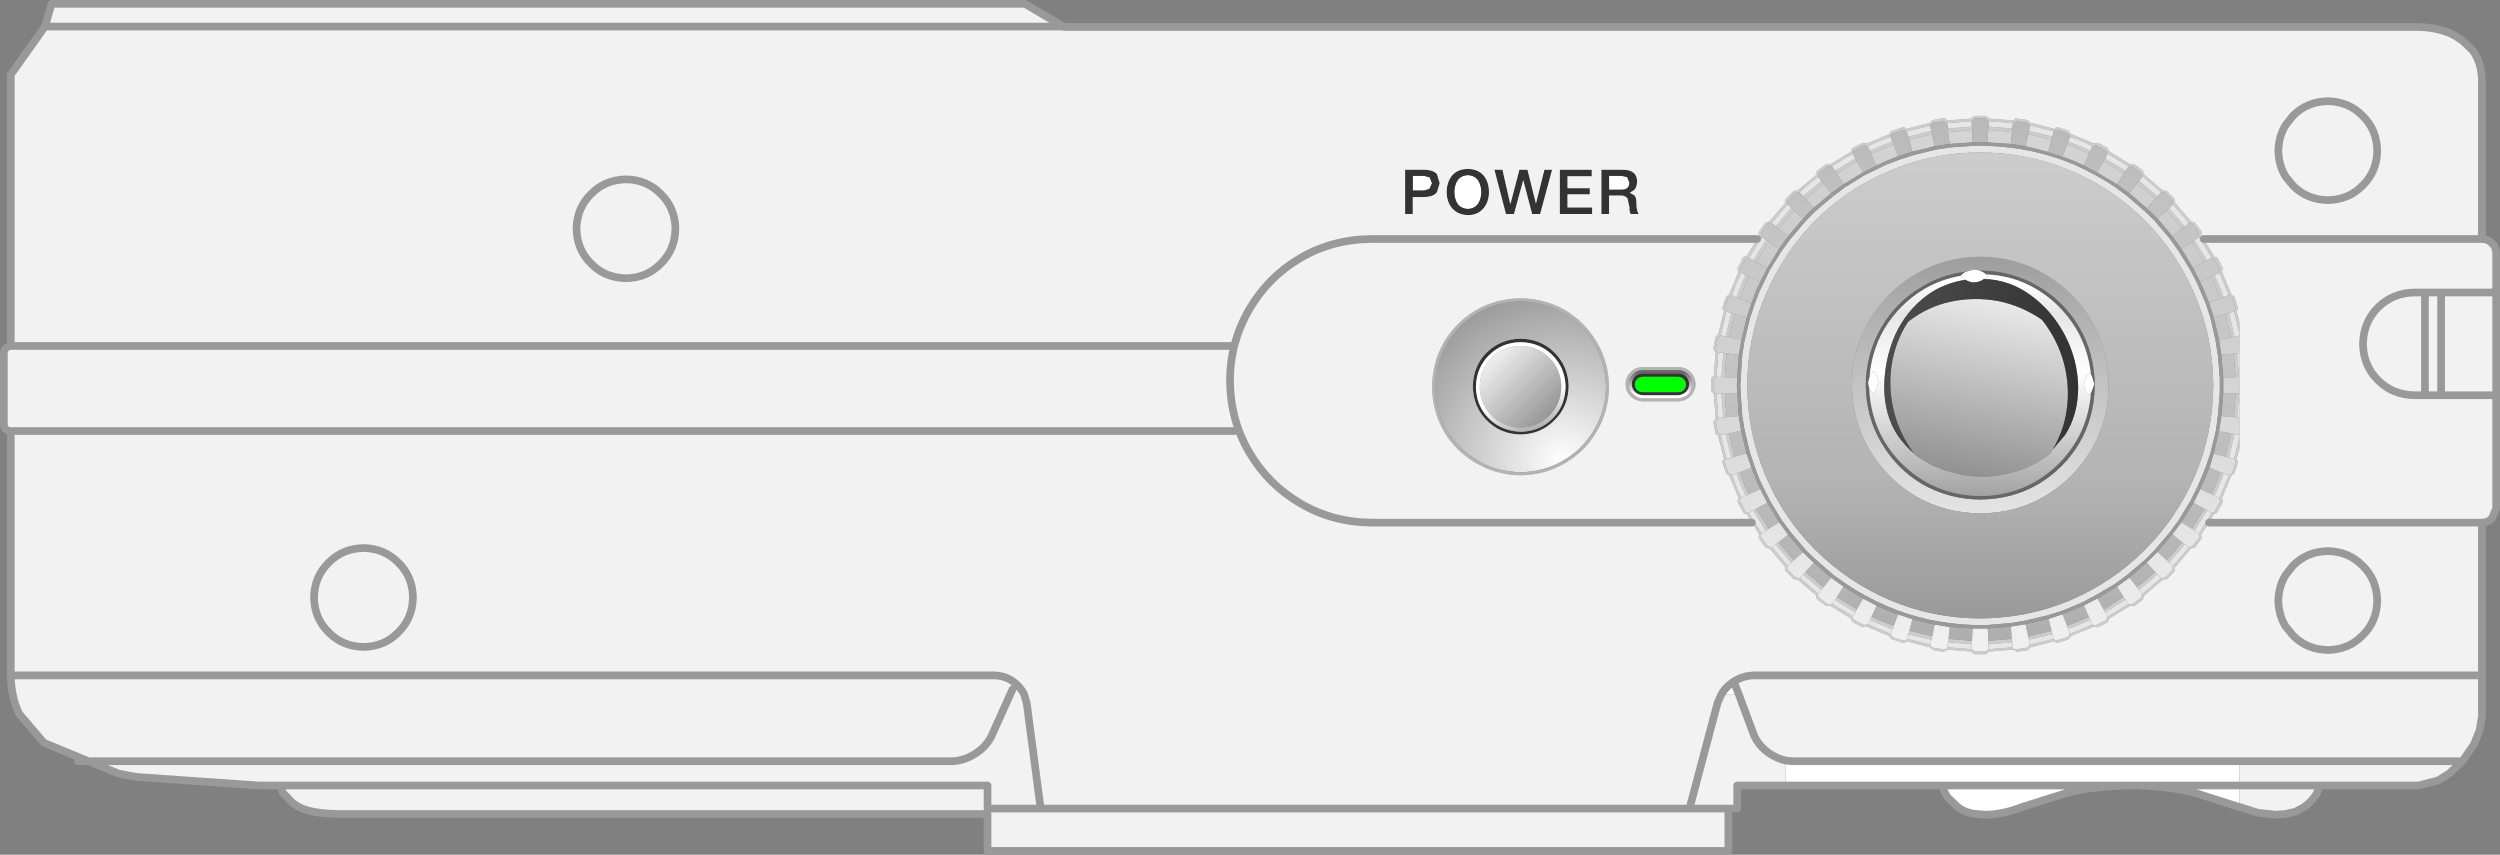
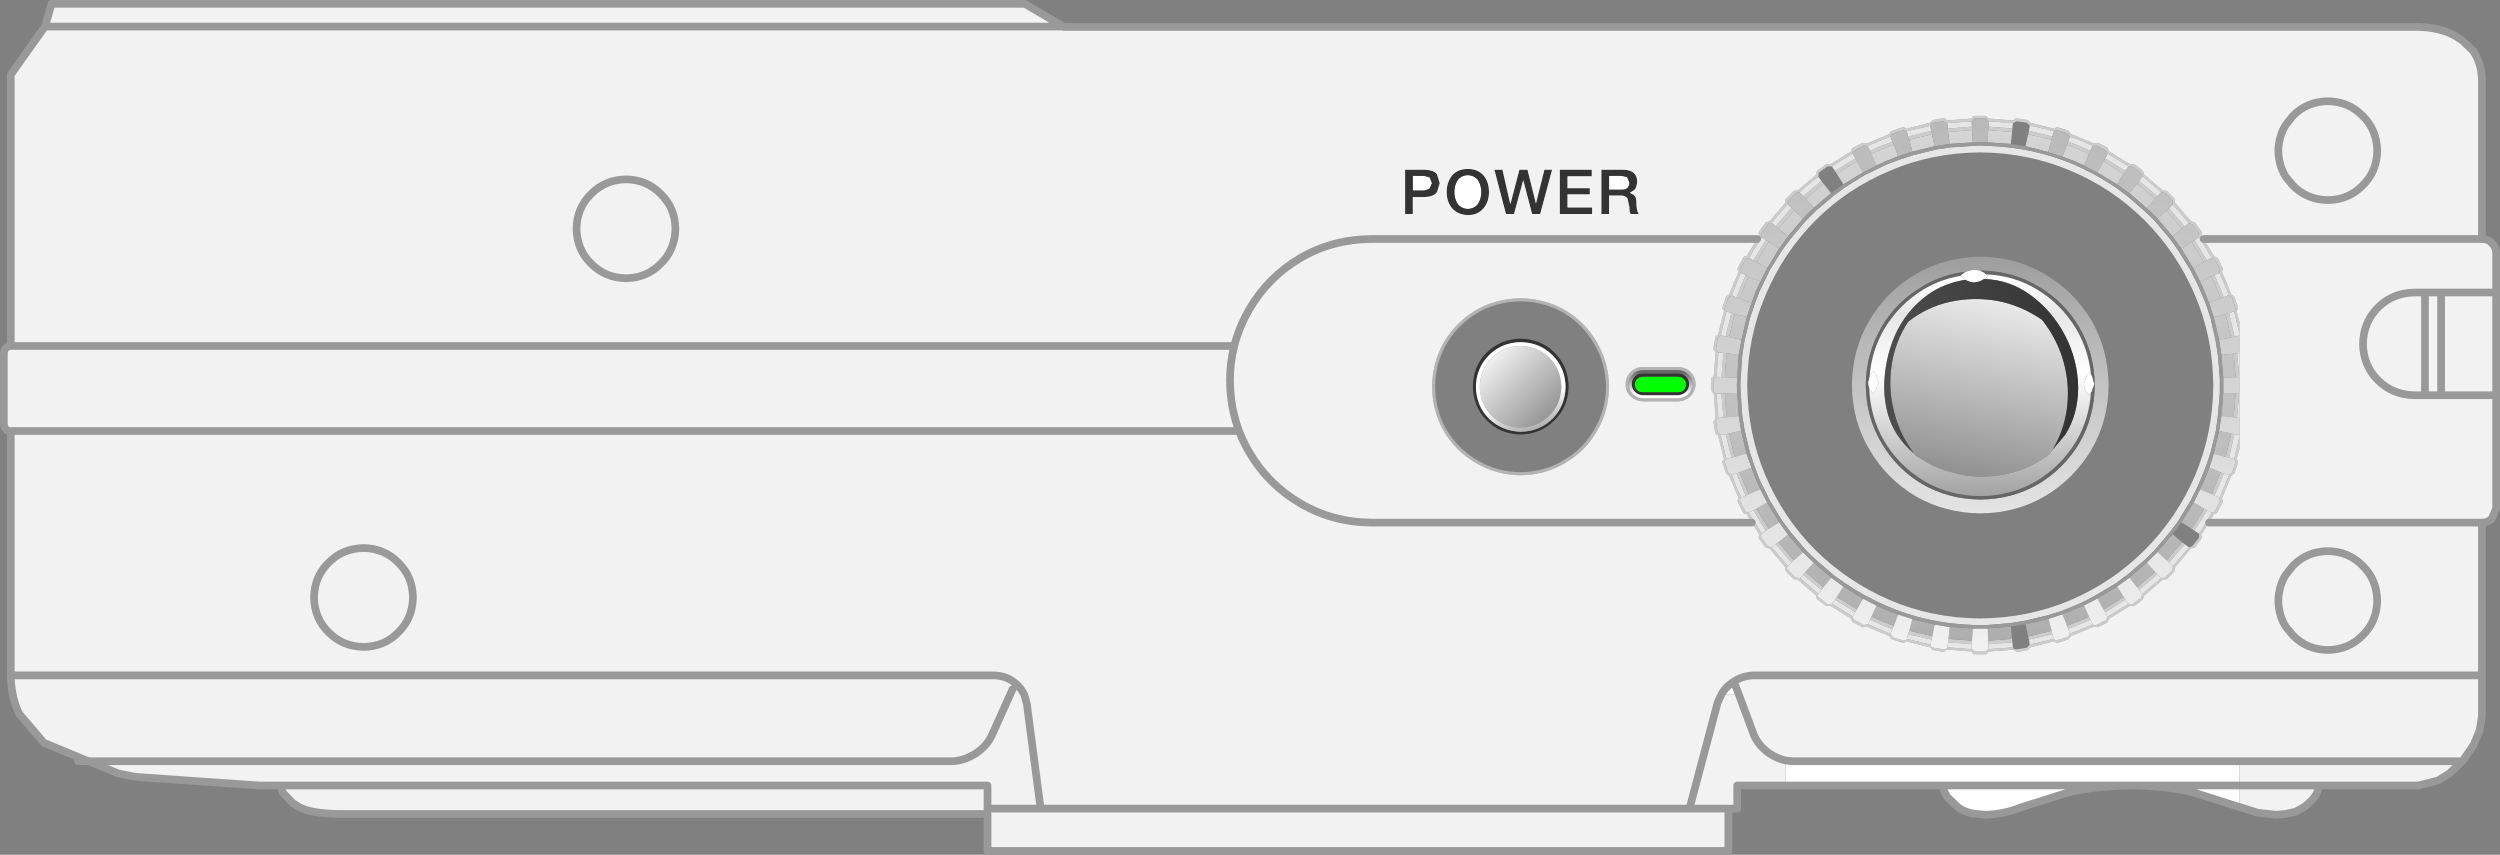
<svg xmlns="http://www.w3.org/2000/svg" height="111.05px" width="324.8px">
  <rect width="100%" height="100%" fill="#808080" stroke="none" />
  <g transform="matrix(1.0, 0.0, 0.0, 1.0, 162.35, 55.55)">
    <path d="M128.6 49.35 Q126.2 48.4 122.9 47.5 119.7 46.65 114.95 46.5 L114.5 46.5 114.45 46.5 Q109.35 46.6 106.05 47.5 L100.35 49.3 Q97.95 50.25 95.6 50.3 L95.55 50.3 93.95 50.15 Q92.7 49.9 91.95 49.35 L90.65 48.0 90.4 47.55 90.35 47.5 89.95 46.5 76.5 46.5 76.4 46.5 69.6 46.5 69.6 43.25 70.5 43.35 128.6 43.35 128.6 46.5 121.65 46.5 115.4 46.5 Q119.9 46.65 122.95 47.5 L128.6 49.3 128.6 49.35 M23.7 -31.75 L23.35 -31.0 22.7 -30.8 21.2 -30.8 21.2 -32.7 22.7 -32.7 23.4 -32.5 23.7 -31.75 M28.35 -32.8 Q29.25 -32.75 29.7 -32.1 30.1 -31.45 30.1 -30.6 30.1 -29.75 29.7 -29.1 29.25 -28.45 28.35 -28.4 27.45 -28.45 27.0 -29.1 26.6 -29.75 26.6 -30.6 26.6 -31.45 27.0 -32.1 27.45 -32.75 28.35 -32.8 M46.7 -32.7 L48.35 -32.7 49.05 -32.55 49.35 -31.8 Q49.3 -30.9 48.35 -30.9 L46.7 -30.9 46.7 -32.7 M80.55 -6.7 L80.7 -6.95 81.05 -7.35 81.4 -6.9 81.7 -5.85 81.35 -4.85 81.0 -4.4 80.65 -4.85 80.5 -5.1 Q80.35 -5.45 80.35 -5.9 L80.55 -6.7 M109.3 -4.5 L109.05 -4.2 108.7 -4.65 Q108.4 -5.05 108.4 -5.7 L108.75 -6.75 109.15 -7.15 109.3 -6.95 109.45 -6.7 109.75 -5.65 109.4 -4.65 109.3 -4.5 M95.7 -19.9 L95.95 -19.7 95.45 -19.3 95.4 -19.3 Q94.9 -18.9 94.1 -18.85 93.45 -18.9 93.0 -19.2 L92.85 -19.3 92.3 -19.7 92.85 -20.15 93.05 -20.25 94.1 -20.55 94.9 -20.4 95.4 -20.15 95.7 -19.9 M128.6 49.3 L122.95 47.5 Q119.9 46.65 115.4 46.5 L121.65 46.5 128.6 46.5 128.6 49.3 M62.9 33.0 L63.55 34.65 61.3 34.65 Q61.75 33.85 62.55 33.25 L62.9 33.0 M93.95 50.15 Q92.75 49.9 92.0 49.3 L90.65 48.0 92.0 49.3 Q92.75 49.9 93.95 50.15 M89.95 46.5 L90.05 46.5 105.75 46.5 114.45 46.5 105.75 46.5 90.05 46.5 89.95 46.5 M114.95 46.5 L115.4 46.5 114.95 46.5" fill="#ffffff" fill-rule="evenodd" stroke="none" />
    <path d="M65.95 -24.5 L66.25 -25.0 Q66.05 -25.25 66.2 -25.5 L67.05 -26.65 67.55 -26.8 69.65 -29.25 Q69.5 -29.5 69.7 -29.75 L70.7 -30.75 71.2 -30.8 73.7 -32.9 Q73.55 -33.2 73.8 -33.4 L74.95 -34.25 75.45 -34.2 78.2 -35.9 Q78.15 -36.2 78.4 -36.35 L79.65 -37.0 80.2 -36.9 83.15 -38.15 Q83.15 -38.45 83.45 -38.55 L84.8 -39.0 Q85.1 -39.1 85.25 -38.8 L88.4 -39.6 88.75 -39.95 90.15 -40.2 Q90.45 -40.2 90.6 -39.9 L93.85 -40.15 Q93.9 -40.5 94.25 -40.5 L95.65 -40.5 96.05 -40.15 99.25 -39.9 Q99.4 -40.2 99.7 -40.15 L101.1 -39.95 101.45 -39.6 104.6 -38.8 Q104.75 -39.1 105.05 -39.0 L106.4 -38.55 106.7 -38.15 109.7 -36.9 110.2 -37.0 111.45 -36.35 111.65 -35.9 114.4 -34.2 114.9 -34.25 116.05 -33.4 116.2 -32.9 118.65 -30.8 119.15 -30.75 120.15 -29.75 120.2 -29.25 122.3 -26.8 122.8 -26.65 123.65 -25.5 Q123.8 -25.25 123.6 -25.0 L123.95 -24.5 125.3 -22.25 125.75 -22.05 126.4 -20.8 Q126.55 -20.5 126.3 -20.3 L127.55 -17.3 127.95 -17.0 128.4 -15.65 Q128.5 -15.35 128.2 -15.2 L128.6 -13.7 128.6 -12.2 127.9 -15.1 Q128.15 -15.25 128.05 -15.55 L127.65 -16.9 127.25 -17.15 126.55 -18.85 126.0 -20.1 126.05 -20.6 125.4 -21.8 125.0 -22.05 123.35 -24.75 123.3 -25.3 122.5 -26.4 122.05 -26.55 119.95 -29.0 119.9 -29.5 118.9 -30.5 118.45 -30.55 116.0 -32.65 115.8 -33.1 114.7 -33.9 114.25 -33.9 111.45 -35.6 111.25 -36.0 110.0 -36.65 109.55 -36.55 108.3 -37.15 106.55 -37.8 106.3 -38.2 104.95 -38.65 Q104.65 -38.75 104.5 -38.5 L101.35 -39.25 101.0 -39.6 99.65 -39.8 99.2 -39.55 96.0 -39.8 95.6 -40.15 94.2 -40.15 93.85 -39.8 90.6 -39.55 90.15 -39.8 88.8 -39.6 Q88.5 -39.5 88.45 -39.2 L85.35 -38.5 84.9 -38.65 83.55 -38.2 Q83.25 -38.1 83.3 -37.8 L81.6 -37.15 80.3 -36.55 79.8 -36.65 78.6 -36.0 Q78.3 -35.85 78.35 -35.55 76.95 -34.8 75.65 -33.9 L75.1 -33.95 74.0 -33.15 Q73.75 -32.95 73.9 -32.6 72.6 -31.65 71.45 -30.55 L70.95 -30.5 69.95 -29.5 Q69.75 -29.25 69.9 -29.0 L67.8 -26.55 Q67.5 -26.65 67.3 -26.4 L66.5 -25.3 Q66.35 -25.0 66.55 -24.75 L64.85 -22.0 Q64.55 -22.1 64.4 -21.8 L63.75 -20.6 Q63.6 -20.25 63.85 -20.1 L63.3 -18.85 62.65 -17.15 62.2 -16.9 61.75 -15.55 Q61.65 -15.25 61.95 -15.05 L61.2 -11.95 60.8 -11.6 60.6 -10.25 60.6 -10.2 Q60.6 -9.9 60.9 -9.75 L60.65 -6.55 60.6 -6.55 60.3 -6.2 60.3 -4.8 Q60.35 -4.45 60.6 -4.4 L60.65 -4.4 60.9 -1.2 Q60.6 -1.1 60.6 -0.75 L60.8 0.6 61.2 0.95 61.95 4.1 Q61.65 4.25 61.75 4.55 L62.2 5.9 62.65 6.15 63.3 7.85 63.9 9.1 Q63.6 9.3 63.75 9.6 L64.4 10.85 Q64.55 11.1 64.85 11.05 L66.55 13.8 Q66.35 14.0 66.5 14.3 L67.3 15.4 67.85 15.55 69.95 18.0 Q69.7 18.2 69.95 18.5 L70.95 19.5 71.5 19.55 73.9 21.6 Q73.7 21.85 74.0 22.1 L75.1 22.95 75.7 22.9 78.4 24.55 Q78.3 24.8 78.6 25.0 L79.8 25.65 80.35 25.55 81.6 26.1 83.3 26.8 83.55 27.25 84.9 27.65 Q85.25 27.75 85.4 27.45 L88.45 28.2 Q88.45 28.5 88.8 28.6 L90.15 28.8 Q90.55 28.85 90.65 28.55 L93.85 28.8 94.2 29.1 95.6 29.1 96.0 28.8 99.15 28.55 Q99.25 28.85 99.65 28.8 L101.0 28.6 101.35 28.2 104.5 27.45 Q104.65 27.7 104.95 27.6 L106.3 27.2 106.55 26.8 108.3 26.1 109.55 25.55 Q109.7 25.8 110.0 25.65 L111.25 25.0 111.45 24.6 114.2 22.9 114.7 22.95 115.8 22.1 115.95 21.65 118.4 19.55 118.9 19.5 119.9 18.5 119.95 18.0 122.05 15.55 122.5 15.4 123.35 14.3 123.35 13.8 125.0 11.05 Q125.3 11.1 125.4 10.85 L126.05 9.6 126.0 9.15 126.55 7.85 127.25 6.15 127.65 5.9 128.05 4.55 Q128.15 4.25 127.9 4.1 L128.6 1.2 128.6 2.8 128.2 4.15 Q128.5 4.3 128.4 4.6 L127.95 5.95 127.55 6.25 126.3 9.25 Q126.55 9.45 126.4 9.75 L125.75 10.95 Q125.6 11.25 125.3 11.2 L124.65 12.35 123.6 13.95 Q123.8 14.2 123.65 14.45 L122.8 15.6 122.3 15.7 120.2 18.2 120.15 18.7 119.15 19.7 118.65 19.75 116.2 21.85 116.05 22.35 114.9 23.2 114.4 23.15 111.65 24.85 111.45 25.3 110.2 25.95 109.7 25.85 106.7 27.1 106.4 27.5 105.05 27.95 Q104.75 28.05 104.6 27.75 L101.45 28.55 101.1 28.9 99.7 29.15 99.25 28.85 96.05 29.1 95.65 29.45 94.25 29.45 Q93.9 29.45 93.85 29.1 L90.6 28.85 90.15 29.15 88.75 28.9 88.4 28.55 85.25 27.75 Q85.1 28.05 84.8 27.95 L83.45 27.5 Q83.15 27.4 83.15 27.1 L80.15 25.85 79.65 25.95 78.4 25.3 Q78.15 25.15 78.2 24.85 L75.45 23.15 74.95 23.2 73.8 22.35 Q73.55 22.15 73.65 21.85 L71.2 19.75 70.7 19.7 69.7 18.7 Q69.5 18.45 69.65 18.2 L67.55 15.7 67.05 15.6 66.2 14.45 Q66.05 14.2 66.25 13.95 L65.25 12.35 64.55 11.2 Q64.25 11.25 64.1 11.0 L63.45 9.75 Q63.3 9.45 63.55 9.2 L62.3 6.25 61.9 5.95 61.45 4.6 Q61.35 4.3 61.65 4.15 L60.85 1.0 60.6 0.9 60.5 0.65 60.25 -0.75 60.55 -1.2 60.3 -4.4 59.95 -4.8 59.95 -6.2 Q59.95 -6.55 60.3 -6.65 L60.55 -9.85 Q60.25 -10.0 60.25 -10.3 L60.5 -11.7 60.6 -11.9 60.85 -12.05 61.65 -15.2 Q61.35 -15.35 61.45 -15.65 L61.9 -17.0 62.3 -17.3 63.55 -20.3 Q63.3 -20.5 63.45 -20.8 L64.1 -22.05 Q64.25 -22.3 64.55 -22.25 L65.95 -24.5 M70.4 -28.55 L70.75 -28.2 68.7 -25.85 68.35 -26.15 70.4 -28.55 M72.25 -29.7 L71.9 -30.05 74.3 -32.05 74.55 -31.7 72.25 -29.7 M78.7 -34.95 L78.9 -34.55 Q77.55 -33.85 76.3 -32.95 L76.05 -33.35 78.7 -34.95 M80.75 -35.55 L80.6 -35.95 81.8 -36.5 83.5 -37.15 83.7 -36.75 82.0 -36.1 80.75 -35.55 M61.55 -9.7 L62.0 -9.65 Q61.8 -8.1 61.75 -6.55 L61.3 -6.55 61.55 -9.7 M62.3 -11.75 L61.85 -11.85 62.6 -14.9 63.0 -14.75 62.3 -11.75 M67.1 -24.4 L67.45 -24.15 65.85 -21.5 65.45 -21.7 67.1 -24.4 M64.45 -19.8 L64.85 -19.6 64.3 -18.4 63.65 -16.75 63.25 -16.9 63.9 -18.6 64.45 -19.8 M61.3 -4.4 L61.75 -4.45 Q61.8 -2.85 62.0 -1.35 L61.55 -1.3 61.3 -4.4 M101.25 -38.55 L104.3 -37.8 104.2 -37.4 101.15 -38.1 101.25 -38.55 M106.35 -37.15 L108.0 -36.5 109.25 -35.95 109.05 -35.55 107.85 -36.1 106.2 -36.75 106.35 -37.15 M110.95 -34.6 L111.15 -34.95 113.8 -33.35 113.55 -32.95 110.95 -34.6 M115.3 -31.7 L115.55 -32.05 117.95 -30.05 117.65 -29.7 115.3 -31.7 M119.1 -28.2 L119.45 -28.5 121.5 -26.1 121.15 -25.85 119.1 -28.2 M95.95 -38.65 L96.0 -39.1 99.1 -38.85 99.05 -38.4 95.95 -38.65 M93.85 -39.1 L93.85 -38.65 90.75 -38.4 90.7 -38.85 93.85 -39.1 M85.55 -37.8 L88.55 -38.55 88.65 -38.1 85.7 -37.4 85.55 -37.8 M122.75 -24.35 L124.4 -21.7 124.0 -21.5 122.4 -24.1 122.75 -24.35 M125.35 -19.8 L125.9 -18.6 126.55 -16.95 126.15 -16.8 125.5 -18.4 124.95 -19.65 125.35 -19.8 M127.25 -14.9 L127.95 -11.8 127.5 -11.7 126.8 -14.75 127.25 -14.9 M128.3 -9.65 L128.55 -6.55 128.1 -6.55 127.85 -9.6 128.3 -9.65 M128.1 -4.45 L128.55 -4.4 128.3 -1.3 127.85 -1.35 128.1 -4.45 M127.55 0.75 L127.95 0.85 127.25 3.9 126.8 3.8 127.55 0.75 M126.55 5.95 L125.9 7.6 125.35 8.85 125.0 8.65 125.5 7.45 126.15 5.8 126.55 5.95 M124.4 10.75 L122.75 13.4 122.4 13.15 124.05 10.55 124.4 10.75 M121.5 15.15 L119.45 17.55 119.15 17.25 121.15 14.9 121.5 15.15 M110.95 23.65 L113.55 22.0 113.8 22.35 111.15 24.0 110.95 23.65 M115.55 21.1 L115.3 20.75 117.65 18.75 117.95 19.05 115.55 21.1 M101.15 27.15 L104.2 26.4 104.3 26.85 101.25 27.55 101.15 27.15 M99.1 27.9 L96.0 28.15 95.95 27.7 99.05 27.45 99.1 27.9 M93.85 28.15 L90.75 27.9 90.8 27.45 93.85 27.7 93.85 28.15 M88.6 27.55 L85.55 26.85 85.7 26.4 88.7 27.1 88.6 27.55 M83.5 26.2 L81.8 25.5 80.6 24.95 80.8 24.55 82.0 25.1 83.7 25.75 83.5 26.2 M109.25 24.95 L108.0 25.5 106.35 26.15 106.2 25.75 107.85 25.1 109.05 24.6 109.25 24.95 M61.85 0.85 L62.3 0.75 63.0 3.8 62.6 3.9 61.85 0.85 M63.65 5.8 L64.3 7.45 64.85 8.65 64.45 8.85 63.9 7.6 63.25 5.95 63.65 5.8 M65.45 10.75 L65.8 10.55 67.45 13.15 67.05 13.4 65.45 10.75 M68.7 14.9 L70.7 17.25 70.4 17.55 68.35 15.15 68.7 14.9 M74.3 21.1 L71.9 19.1 72.2 18.75 74.55 20.75 74.3 21.1 M78.7 24.0 L76.05 22.35 76.3 22.0 78.9 23.6 78.7 24.0" fill="#cccccc" fill-rule="evenodd" stroke="none" />
    <path d="M78.35 -35.55 Q78.3 -35.85 78.6 -36.0 L79.8 -36.65 80.3 -36.55 80.35 -36.45 80.6 -35.95 80.75 -35.55 81.45 -34.05 79.7 -33.15 78.9 -34.55 78.7 -34.95 78.4 -35.45 78.35 -35.55" fill="url(#gradient0)" fill-rule="evenodd" stroke="none" />
    <path d="M71.45 -30.55 Q72.6 -31.65 73.9 -32.6 L73.9 -32.55 74.3 -32.05 71.9 -30.05 71.5 -30.5 71.45 -30.55 M75.65 -33.9 Q76.95 -34.8 78.35 -35.55 L78.4 -35.45 78.7 -34.95 76.05 -33.35 75.7 -33.85 75.65 -33.9 M80.3 -36.55 L81.6 -37.15 83.3 -37.8 83.3 -37.7 83.5 -37.15 81.8 -36.5 80.6 -35.95 80.35 -36.45 80.3 -36.55 M85.35 -38.5 L88.45 -39.2 88.45 -39.1 88.55 -38.55 85.55 -37.8 85.4 -38.4 85.35 -38.5 M90.6 -39.55 L93.85 -39.8 93.8 -39.75 93.85 -39.1 90.7 -38.85 90.65 -39.45 90.6 -39.55 M96.0 -39.8 L99.2 -39.55 99.15 -39.45 99.1 -38.85 96.0 -39.1 96.0 -39.75 96.0 -39.8 M101.35 -39.25 L104.5 -38.5 104.45 -38.4 104.3 -37.8 101.25 -38.55 101.35 -39.1 101.35 -39.25 M106.55 -37.8 L108.3 -37.15 109.55 -36.55 109.45 -36.45 109.25 -35.95 108.0 -36.5 106.35 -37.15 106.55 -37.7 106.55 -37.8 M111.45 -35.6 L114.25 -33.9 114.1 -33.8 113.8 -33.35 111.15 -34.95 111.4 -35.45 111.45 -35.6 M116.0 -32.65 L118.45 -30.55 118.35 -30.5 117.95 -30.05 115.55 -32.05 115.9 -32.5 116.0 -32.65 M119.95 -29.0 L122.05 -26.55 121.95 -26.5 121.5 -26.1 119.45 -28.5 119.9 -28.95 119.95 -29.0 M123.35 -24.75 L125.0 -22.05 124.85 -22.0 124.4 -21.7 122.75 -24.35 123.25 -24.7 123.35 -24.75 M126.0 -20.1 L126.55 -18.85 127.25 -17.15 127.1 -17.15 126.55 -16.95 125.9 -18.6 125.35 -19.8 125.85 -20.05 126.0 -20.1 M127.9 -15.1 L128.6 -12.2 128.6 -11.95 128.55 -11.95 127.95 -11.8 127.25 -14.9 127.8 -15.05 127.9 -15.1 M70.4 -28.55 L68.35 -26.15 67.9 -26.5 67.8 -26.55 69.9 -29.0 69.95 -28.95 70.4 -28.55 M77.4 -31.25 L79.9 -32.8 81.65 -33.65 82.8 -34.2 84.4 -34.8 86.25 -35.4 89.1 -36.1 91.0 -36.4 94.0 -36.6 94.9 -36.65 95.9 -36.6 Q101.85 -36.4 107.05 -34.2 109.9 -32.95 112.45 -31.25 L114.0 -30.1 116.25 -28.15 116.95 -27.5 117.6 -26.85 119.55 -24.55 120.65 -23.0 122.2 -20.5 123.1 -18.75 123.6 -17.6 124.25 -16.05 124.85 -14.2 125.5 -11.3 125.8 -9.4 126.05 -6.4 126.05 -5.5 126.05 -4.5 125.8 -1.55 125.55 0.35 124.85 3.25 124.25 5.05 123.6 6.65 123.1 7.8 122.25 9.5 120.7 12.05 119.55 13.6 117.6 15.9 116.95 16.55 116.3 17.2 114.0 19.15 112.45 20.3 109.9 21.8 108.2 22.7 107.05 23.2 105.45 23.85 103.65 24.4 100.7 25.1 98.85 25.4 95.9 25.65 94.9 25.65 94.0 25.65 Q88.0 25.45 82.8 23.2 79.9 21.95 77.4 20.25 L75.85 19.15 73.6 17.2 72.9 16.55 72.25 15.9 70.3 13.6 69.15 12.05 67.6 9.5 66.75 7.8 66.2 6.65 65.6 5.05 65.0 3.25 64.3 0.3 64.0 -1.55 63.8 -4.5 63.75 -5.5 63.8 -6.4 64.0 -9.4 64.3 -11.3 65.0 -14.2 65.6 -16.0 66.2 -17.6 66.75 -18.75 67.6 -20.5 69.15 -23.0 70.3 -24.55 72.25 -26.85 72.9 -27.5 73.6 -28.2 75.85 -30.1 77.4 -31.25 M60.9 -9.75 L60.95 -9.75 61.55 -9.7 61.3 -6.55 60.7 -6.6 60.65 -6.55 60.9 -9.75 M61.85 -11.85 L61.3 -11.95 61.2 -11.95 61.95 -15.05 62.0 -15.05 62.6 -14.9 61.85 -11.85 M62.65 -17.15 L63.3 -18.85 63.85 -20.1 63.95 -20.05 64.45 -19.8 63.9 -18.6 63.25 -16.9 62.7 -17.15 62.65 -17.15 M64.85 -22.0 L66.55 -24.75 66.6 -24.7 67.1 -24.4 65.45 -21.7 64.95 -22.0 64.85 -22.0 M128.6 1.2 L127.9 4.1 127.8 4.05 127.25 3.9 127.95 0.85 128.55 0.95 128.6 0.95 128.6 1.2 M127.25 6.15 L126.55 7.85 126.0 9.15 125.85 9.05 125.35 8.85 125.9 7.6 126.55 5.95 127.1 6.15 127.25 6.15 M125.0 11.05 L123.35 13.8 123.25 13.7 122.75 13.4 124.4 10.75 124.85 11.0 125.0 11.05 M122.05 15.55 L119.95 18.0 119.9 17.95 119.45 17.55 121.5 15.15 121.95 15.5 122.05 15.55 M118.4 19.55 L115.95 21.65 115.9 21.55 115.55 21.1 117.95 19.05 118.35 19.5 118.4 19.55 M114.2 22.9 L111.45 24.6 111.4 24.45 111.15 24.0 113.8 22.35 114.1 22.85 114.2 22.9 M109.55 25.55 L108.3 26.1 106.55 26.8 106.55 26.65 106.35 26.15 108.0 25.5 109.25 24.95 109.45 25.45 109.55 25.55 M104.5 27.45 L101.35 28.2 101.35 28.15 101.25 27.55 104.3 26.85 104.45 27.35 104.5 27.45 M99.15 28.55 L96.0 28.8 96.0 28.7 96.0 28.15 99.1 27.9 99.15 28.5 99.15 28.55 M93.85 28.8 L90.65 28.55 90.65 28.5 90.75 27.9 93.85 28.15 93.8 28.7 93.85 28.8 M88.45 28.2 L85.4 27.45 85.4 27.4 85.55 26.85 88.6 27.55 88.45 28.15 88.45 28.2 M83.3 26.8 L81.6 26.1 80.35 25.55 80.35 25.45 80.6 24.95 81.8 25.5 83.5 26.2 83.3 26.7 83.3 26.8 M78.4 24.55 L75.7 22.9 75.7 22.85 76.05 22.35 78.7 24.0 78.4 24.45 78.4 24.55 M73.9 21.6 L71.5 19.55 71.9 19.1 74.3 21.1 73.9 21.55 73.9 21.6 M69.95 18.0 L67.85 15.55 67.9 15.5 68.35 15.15 70.4 17.55 69.95 17.95 69.95 18.0 M66.55 13.8 L64.85 11.05 64.95 11.0 65.45 10.75 67.05 13.4 66.6 13.7 66.55 13.8 M63.9 9.1 L63.3 7.85 62.65 6.15 62.7 6.15 63.25 5.95 63.9 7.6 64.45 8.85 63.95 9.05 63.9 9.1 M61.95 4.1 L61.2 0.95 61.3 0.95 61.85 0.85 62.6 3.9 62.0 4.05 61.95 4.1 M60.9 -1.2 L60.65 -4.4 60.7 -4.4 61.3 -4.4 61.55 -1.3 60.95 -1.25 60.9 -1.2 M64.65 -5.5 Q64.7 0.8 67.05 6.3 69.35 11.75 73.5 15.9 77.7 20.05 83.15 22.4 88.6 24.75 94.9 24.8 101.2 24.75 106.7 22.4 112.15 20.05 116.3 15.9 120.45 11.75 122.8 6.3 125.15 0.8 125.2 -5.5 125.15 -11.8 122.8 -17.25 120.45 -22.75 116.3 -26.9 112.15 -31.05 106.7 -33.35 101.2 -35.7 94.9 -35.75 88.6 -35.7 83.15 -33.35 77.65 -31.05 73.5 -26.9 69.35 -22.7 67.05 -17.25 64.7 -11.8 64.65 -5.5 M128.3 -9.65 L128.6 -9.7 128.6 -6.55 128.55 -6.55 128.3 -9.65 M128.3 -1.3 L128.55 -4.4 128.6 -4.4 128.6 -1.25 128.3 -1.3" fill="#e6e6e6" fill-rule="evenodd" stroke="none" />
    <path d="M68.7 -25.85 L70.75 -28.2 71.9 -27.15 69.95 -24.85 68.7 -25.85 M73.3 -28.55 L72.25 -29.7 74.55 -31.7 75.55 -30.45 73.3 -28.55 M76.3 -32.95 Q77.55 -33.85 78.9 -34.55 L79.7 -33.15 77.15 -31.6 76.3 -32.95 M81.45 -34.05 L80.75 -35.55 82.0 -36.1 83.7 -36.75 84.25 -35.25 82.6 -34.6 81.45 -34.05 M62.0 -9.65 L63.55 -9.45 63.35 -6.45 61.75 -6.55 Q61.8 -8.1 62.0 -9.65 M63.9 -11.4 L62.3 -11.75 63.0 -14.75 64.6 -14.35 63.9 -11.4 M67.45 -24.15 L68.8 -23.25 67.25 -20.7 65.85 -21.5 67.45 -24.15 M66.35 -18.95 L65.8 -17.8 65.2 -16.15 63.65 -16.75 64.3 -18.4 64.85 -19.6 66.35 -18.95 M63.35 -4.5 L63.55 -1.5 62.0 -1.35 Q61.8 -2.85 61.75 -4.45 L63.35 -4.5 M63.85 0.4 L64.55 3.35 63.0 3.8 62.3 0.75 63.85 0.4 M65.2 5.2 L65.8 6.8 66.35 8.0 64.85 8.65 64.3 7.45 63.65 5.8 65.2 5.2 M67.25 9.75 L68.8 12.3 67.45 13.15 65.8 10.55 67.25 9.75 M69.95 13.9 L71.9 16.2 70.7 17.25 68.7 14.9 69.95 13.9 M73.3 17.55 L75.55 19.5 74.55 20.75 72.2 18.75 73.3 17.55 M77.15 20.65 L79.7 22.25 78.9 23.6 76.3 22.0 77.15 20.65 M81.45 23.15 L82.6 23.65 84.25 24.3 83.7 25.75 82.0 25.1 80.8 24.55 81.45 23.15 M86.1 24.9 L89.0 25.6 88.7 27.1 85.7 26.4 86.1 24.9 M90.95 25.9 L93.95 26.1 93.85 27.7 90.8 27.45 90.95 25.9 M95.9 26.1 L98.9 25.85 99.05 27.45 95.95 27.7 95.9 26.1 M100.8 25.55 L103.8 24.85 104.2 26.4 101.15 27.15 100.8 25.55 M105.6 24.25 L107.2 23.6 108.4 23.1 109.05 24.6 107.85 25.1 106.2 25.75 105.6 24.25 M110.15 22.2 L112.7 20.65 113.55 22.0 110.95 23.65 110.15 22.2 M114.3 19.5 L116.55 17.55 117.65 18.75 115.3 20.75 114.3 19.5 M117.95 16.15 L119.9 13.85 121.15 14.9 119.15 17.25 117.95 16.15 M121.05 12.3 L122.65 9.75 124.05 10.55 122.4 13.15 121.05 12.3 M123.5 8.0 L124.05 6.8 124.7 5.2 126.15 5.8 125.5 7.45 125.0 8.65 123.5 8.0 M125.25 3.4 L125.95 0.45 127.55 0.75 126.8 3.8 125.25 3.4 M126.25 -1.5 L126.5 -4.5 128.1 -4.45 127.85 -1.35 126.25 -1.5 M126.5 -6.45 L126.25 -9.45 127.85 -9.6 128.1 -6.55 126.5 -6.45 M125.95 -11.4 L125.25 -14.35 126.8 -14.75 127.5 -11.7 125.95 -11.4 M124.65 -16.2 L124.0 -17.8 123.5 -18.95 124.95 -19.65 125.5 -18.4 126.15 -16.8 124.65 -16.2 M122.6 -20.7 L121.05 -23.25 122.4 -24.1 124.0 -21.5 122.6 -20.7 M119.9 -24.85 L117.95 -27.15 119.1 -28.2 121.15 -25.85 119.9 -24.85 M116.55 -28.5 L114.3 -30.45 115.3 -31.7 117.65 -29.7 116.55 -28.5 M112.7 -31.6 L110.1 -33.15 110.95 -34.6 113.55 -32.95 112.7 -31.6 M108.4 -34.05 L107.2 -34.6 105.6 -35.2 106.2 -36.75 107.85 -36.1 109.05 -35.55 108.4 -34.05 M103.75 -35.8 L100.8 -36.55 101.15 -38.1 104.2 -37.4 103.75 -35.8 M98.9 -36.85 L95.9 -37.05 95.95 -38.65 99.05 -38.4 98.9 -36.85 M93.95 -37.05 L90.95 -36.85 90.75 -38.4 93.85 -38.65 93.95 -37.05 M89.0 -36.55 L86.1 -35.85 85.7 -37.4 88.65 -38.1 89.0 -36.55" fill="url(#gradient1)" fill-rule="evenodd" stroke="none" />
    <path d="M93.85 -39.8 L94.2 -40.15 95.6 -40.15 96.0 -39.8 96.0 -39.75 96.0 -39.1 95.95 -38.65 95.9 -37.05 94.9 -37.1 93.95 -37.05 93.85 -38.65 93.85 -39.1 93.8 -39.75 93.85 -39.8" fill="url(#gradient2)" fill-rule="evenodd" stroke="none" />
    <path d="M83.3 -37.8 Q83.25 -38.1 83.55 -38.2 L84.9 -38.65 85.35 -38.5 85.4 -38.4 85.55 -37.8 85.7 -37.4 86.1 -35.85 84.25 -35.25 83.7 -36.75 83.5 -37.15 83.3 -37.7 83.3 -37.8" fill="url(#gradient3)" fill-rule="evenodd" stroke="none" />
    <path d="M88.45 -39.2 Q88.5 -39.5 88.8 -39.6 L90.15 -39.8 90.6 -39.55 90.65 -39.45 90.7 -38.85 90.75 -38.4 90.95 -36.85 89.0 -36.55 88.65 -38.1 88.55 -38.55 88.45 -39.1 88.45 -39.2 M90.65 28.55 Q90.55 28.85 90.15 28.8 L88.8 28.6 Q88.45 28.5 88.45 28.2 L88.45 28.15 88.6 27.55 88.7 27.1 89.0 25.6 90.95 25.9 90.8 27.45 90.75 27.9 90.65 28.5 90.65 28.55" fill="url(#gradient4)" fill-rule="evenodd" stroke="none" />
    <path d="M106.55 26.8 L106.3 27.2 104.95 27.6 Q104.65 27.7 104.5 27.45 L104.45 27.35 104.3 26.85 104.2 26.4 103.8 24.85 105.6 24.25 106.2 25.75 106.35 26.15 106.55 26.65 106.55 26.8" fill="url(#gradient5)" fill-rule="evenodd" stroke="none" />
    <path d="M111.45 24.6 L111.25 25.0 110.0 25.65 Q109.7 25.8 109.55 25.55 L109.45 25.45 109.25 24.95 109.05 24.6 108.4 23.1 110.15 22.2 110.95 23.65 111.15 24.0 111.4 24.45 111.45 24.6" fill="url(#gradient6)" fill-rule="evenodd" stroke="none" />
-     <path d="M99.2 -39.55 L99.65 -39.8 101.0 -39.6 101.35 -39.25 101.35 -39.1 101.25 -38.55 101.15 -38.1 100.8 -36.55 98.9 -36.85 99.05 -38.4 99.1 -38.85 99.15 -39.45 99.2 -39.55 M101.35 28.2 L101.0 28.6 99.65 28.8 Q99.25 28.85 99.15 28.55 L99.15 28.5 99.1 27.9 99.05 27.45 98.9 25.85 100.8 25.55 101.15 27.15 101.25 27.55 101.35 28.15 101.35 28.2" fill="url(#gradient7)" fill-rule="evenodd" stroke="none" />
    <path d="M96.0 28.8 L95.6 29.1 94.2 29.1 93.85 28.8 93.8 28.7 93.85 28.15 93.85 27.7 93.95 26.1 94.9 26.1 95.9 26.1 95.95 27.7 96.0 28.15 96.0 28.7 96.0 28.8" fill="url(#gradient8)" fill-rule="evenodd" stroke="none" />
    <path d="M68.35 -26.15 L68.7 -25.85 69.95 -24.85 68.8 -23.25 67.45 -24.15 67.1 -24.4 66.6 -24.7 66.55 -24.75 Q66.35 -25.0 66.5 -25.3 L67.3 -26.4 Q67.5 -26.65 67.8 -26.55 L67.9 -26.5 68.35 -26.15" fill="url(#gradient9)" fill-rule="evenodd" stroke="none" />
    <path d="M69.9 -29.0 Q69.75 -29.25 69.95 -29.5 L70.95 -30.5 71.45 -30.55 71.5 -30.5 71.9 -30.05 72.25 -29.7 73.3 -28.55 72.55 -27.85 71.9 -27.15 70.75 -28.2 70.4 -28.55 69.95 -28.95 69.9 -29.0" fill="url(#gradient10)" fill-rule="evenodd" stroke="none" />
-     <path d="M73.9 -32.6 Q73.75 -32.95 74.0 -33.15 L75.1 -33.95 75.65 -33.9 75.7 -33.85 76.05 -33.35 76.3 -32.95 77.15 -31.6 75.55 -30.45 74.55 -31.7 74.3 -32.05 73.9 -32.55 73.9 -32.6" fill="url(#gradient11)" fill-rule="evenodd" stroke="none" />
+     <path d="M73.9 -32.6 Q73.75 -32.95 74.0 -33.15 " fill="url(#gradient11)" fill-rule="evenodd" stroke="none" />
    <path d="M60.65 -4.4 L60.6 -4.4 Q60.35 -4.45 60.3 -4.8 L60.3 -6.2 60.6 -6.55 60.65 -6.55 60.7 -6.6 61.3 -6.55 61.75 -6.55 63.35 -6.45 63.3 -5.5 63.35 -4.5 61.75 -4.45 61.3 -4.4 60.7 -4.4 60.65 -4.4" fill="url(#gradient12)" fill-rule="evenodd" stroke="none" />
    <path d="M63.85 -20.1 Q63.6 -20.25 63.75 -20.6 L64.4 -21.8 Q64.55 -22.1 64.85 -22.0 L64.95 -22.0 65.45 -21.7 65.85 -21.5 67.25 -20.7 66.35 -18.95 64.85 -19.6 64.45 -19.8 63.95 -20.05 63.85 -20.1" fill="url(#gradient13)" fill-rule="evenodd" stroke="none" />
    <path d="M61.95 -15.05 Q61.65 -15.25 61.75 -15.55 L62.2 -16.9 62.65 -17.15 62.7 -17.15 63.25 -16.9 63.65 -16.75 65.2 -16.15 64.6 -14.35 63.0 -14.75 62.6 -14.9 62.0 -15.05 61.95 -15.05" fill="url(#gradient14)" fill-rule="evenodd" stroke="none" />
    <path d="M61.2 0.95 L60.8 0.6 60.6 -0.75 Q60.6 -1.1 60.9 -1.2 L60.95 -1.25 61.55 -1.3 62.0 -1.35 63.55 -1.5 63.85 0.4 62.3 0.75 61.85 0.85 61.3 0.95 61.2 0.95" fill="url(#gradient15)" fill-rule="evenodd" stroke="none" />
    <path d="M60.9 -9.75 Q60.6 -9.9 60.6 -10.2 L60.6 -10.25 60.8 -11.6 61.2 -11.95 61.3 -11.95 61.85 -11.85 62.3 -11.75 63.9 -11.4 63.55 -9.45 62.0 -9.65 61.55 -9.7 60.95 -9.75 60.9 -9.75" fill="url(#gradient16)" fill-rule="evenodd" stroke="none" />
    <path d="M114.25 -33.9 L114.7 -33.9 115.8 -33.1 116.0 -32.65 115.9 -32.5 115.55 -32.05 115.3 -31.7 114.3 -30.45 112.7 -31.6 113.55 -32.95 113.8 -33.35 114.1 -33.8 114.25 -33.9" fill="url(#gradient17)" fill-rule="evenodd" stroke="none" />
    <path d="M118.45 -30.55 L118.9 -30.5 119.9 -29.5 119.95 -29.0 119.9 -28.95 119.45 -28.5 119.1 -28.2 117.95 -27.15 117.25 -27.85 116.55 -28.5 117.65 -29.7 117.95 -30.05 118.35 -30.5 118.45 -30.55" fill="url(#gradient18)" fill-rule="evenodd" stroke="none" />
    <path d="M122.05 -26.55 L122.5 -26.4 123.3 -25.3 123.35 -24.75 123.25 -24.7 122.75 -24.35 122.4 -24.1 121.05 -23.25 119.9 -24.85 121.15 -25.85 121.5 -26.1 121.95 -26.5 122.05 -26.55" fill="url(#gradient19)" fill-rule="evenodd" stroke="none" />
    <path d="M125.0 -22.05 L125.4 -21.8 126.05 -20.6 126.0 -20.1 125.85 -20.05 125.35 -19.8 124.95 -19.65 123.5 -18.95 122.6 -20.7 124.0 -21.5 124.4 -21.7 124.85 -22.0 125.0 -22.05" fill="url(#gradient20)" fill-rule="evenodd" stroke="none" />
    <path d="M127.25 -17.15 L127.65 -16.9 128.05 -15.55 Q128.15 -15.25 127.9 -15.1 L127.8 -15.05 127.25 -14.9 126.8 -14.75 125.25 -14.35 124.65 -16.2 126.15 -16.8 126.55 -16.95 127.1 -17.15 127.25 -17.15" fill="url(#gradient21)" fill-rule="evenodd" stroke="none" />
    <path d="M126.25 -9.45 L125.95 -11.4 127.5 -11.7 127.95 -11.8 128.55 -11.95 128.6 -11.95 128.6 -9.7 128.3 -9.65 127.85 -9.6 126.25 -9.45" fill="url(#gradient22)" fill-rule="evenodd" stroke="none" />
    <path d="M126.5 -4.5 L126.5 -5.5 126.5 -6.45 128.1 -6.55 128.55 -6.55 128.6 -6.55 128.6 -4.4 128.55 -4.4 128.1 -4.45 126.5 -4.5" fill="url(#gradient23)" fill-rule="evenodd" stroke="none" />
    <path d="M125.95 0.45 L126.25 -1.5 127.85 -1.35 128.3 -1.3 128.6 -1.25 128.6 0.95 128.55 0.95 127.95 0.85 127.55 0.75 125.95 0.45" fill="url(#gradient24)" fill-rule="evenodd" stroke="none" />
    <path d="M127.9 4.1 Q128.15 4.25 128.05 4.55 L127.65 5.9 127.25 6.15 127.1 6.15 126.55 5.95 126.15 5.8 124.7 5.2 125.25 3.4 126.8 3.8 127.25 3.9 127.8 4.05 127.9 4.1" fill="url(#gradient25)" fill-rule="evenodd" stroke="none" />
    <path d="M126.0 9.15 L126.05 9.6 125.4 10.85 Q125.3 11.1 125.0 11.05 L124.85 11.0 124.4 10.75 124.05 10.55 122.65 9.75 123.5 8.0 125.0 8.65 125.35 8.85 125.85 9.05 126.0 9.15" fill="url(#gradient26)" fill-rule="evenodd" stroke="none" />
-     <path d="M123.35 13.8 L123.35 14.3 122.5 15.4 122.05 15.55 121.95 15.5 121.5 15.15 121.15 14.9 119.9 13.85 121.05 12.3 122.4 13.15 122.75 13.4 123.25 13.7 123.35 13.8" fill="url(#gradient27)" fill-rule="evenodd" stroke="none" />
    <path d="M119.95 18.0 L119.9 18.5 118.9 19.5 118.4 19.55 118.35 19.5 117.95 19.05 117.65 18.75 116.55 17.55 117.25 16.85 117.95 16.15 119.15 17.25 119.45 17.55 119.9 17.95 119.95 18.0" fill="url(#gradient28)" fill-rule="evenodd" stroke="none" />
    <path d="M115.95 21.65 L115.8 22.1 114.7 22.95 114.2 22.9 114.1 22.85 113.8 22.35 113.55 22.0 112.7 20.65 114.3 19.5 115.3 20.75 115.55 21.1 115.9 21.55 115.95 21.65" fill="url(#gradient29)" fill-rule="evenodd" stroke="none" />
    <path d="M62.65 6.15 L62.2 5.9 61.75 4.55 Q61.65 4.25 61.95 4.1 L62.0 4.05 62.6 3.9 63.0 3.8 64.55 3.35 65.2 5.2 63.65 5.8 63.25 5.95 62.7 6.15 62.65 6.15" fill="url(#gradient30)" fill-rule="evenodd" stroke="none" />
    <path d="M64.85 11.05 Q64.55 11.1 64.4 10.85 L63.75 9.6 Q63.6 9.3 63.9 9.1 L63.95 9.05 64.45 8.85 64.85 8.65 66.35 8.0 67.25 9.75 65.8 10.55 65.45 10.75 64.95 11.0 64.85 11.05" fill="url(#gradient31)" fill-rule="evenodd" stroke="none" />
    <path d="M71.5 19.55 L70.95 19.5 69.95 18.5 Q69.7 18.2 69.95 18.0 L69.95 17.95 70.4 17.55 70.7 17.25 71.9 16.2 72.55 16.85 73.3 17.55 72.2 18.75 71.9 19.1 71.5 19.55" fill="url(#gradient32)" fill-rule="evenodd" stroke="none" />
    <path d="M67.85 15.55 L67.3 15.4 66.5 14.3 Q66.35 14.0 66.55 13.8 L66.6 13.7 67.05 13.4 67.45 13.15 68.8 12.3 69.95 13.9 68.7 14.9 68.35 15.15 67.9 15.5 67.85 15.55" fill="url(#gradient33)" fill-rule="evenodd" stroke="none" />
    <path d="M75.7 22.9 L75.1 22.95 74.0 22.1 Q73.7 21.85 73.9 21.6 L73.9 21.55 74.3 21.1 74.55 20.75 75.55 19.5 77.15 20.65 76.3 22.0 76.05 22.35 75.7 22.85 75.7 22.9" fill="url(#gradient34)" fill-rule="evenodd" stroke="none" />
    <path d="M78.25 -5.5 Q78.3 -10.2 80.55 -13.95 82.75 -17.7 86.5 -19.9 90.3 -22.15 94.95 -22.2 99.6 -22.15 103.35 -19.9 107.1 -17.7 109.35 -13.95 111.55 -10.15 111.6 -5.5 111.55 -0.85 109.35 2.9 107.1 6.65 103.35 8.9 99.6 11.1 94.95 11.15 90.3 11.1 86.5 8.9 82.75 6.65 80.55 2.9 78.3 -0.85 78.25 -5.5 M93.05 -20.25 Q90.0 -19.9 87.45 -18.35 84.05 -16.4 82.1 -13.05 80.1 -9.65 80.05 -5.5 80.1 -1.35 82.1 2.0 84.05 5.35 87.4 7.35 90.8 9.3 94.95 9.35 99.1 9.3 102.45 7.35 105.8 5.35 107.8 2.0 109.75 -1.35 109.8 -5.5 109.75 -9.65 107.8 -13.0 105.8 -16.4 102.45 -18.35 99.1 -20.35 94.95 -20.4 L94.9 -20.4 94.1 -20.55 93.05 -20.25" fill="url(#gradient35)" fill-rule="evenodd" stroke="none" />
-     <path d="M78.25 -5.5 Q78.3 -0.85 80.55 2.9 82.75 6.65 86.5 8.9 90.3 11.1 94.95 11.15 99.6 11.1 103.35 8.9 107.1 6.65 109.35 2.9 111.55 -0.85 111.6 -5.5 111.55 -10.15 109.35 -13.95 107.1 -17.7 103.35 -19.9 99.6 -22.15 94.95 -22.2 90.3 -22.15 86.5 -19.9 82.75 -17.7 80.55 -13.95 78.3 -10.2 78.25 -5.5 M64.65 -5.5 Q64.7 -11.8 67.05 -17.25 69.35 -22.7 73.5 -26.9 77.65 -31.05 83.15 -33.35 88.6 -35.7 94.9 -35.75 101.2 -35.7 106.7 -33.35 112.15 -31.05 116.3 -26.9 120.45 -22.75 122.8 -17.25 125.15 -11.8 125.2 -5.5 125.15 0.8 122.8 6.3 120.45 11.75 116.3 15.9 112.15 20.05 106.7 22.4 101.2 24.75 94.9 24.8 88.6 24.75 83.15 22.4 77.7 20.05 73.5 15.9 69.35 11.75 67.05 6.3 64.7 0.8 64.65 -5.5" fill="url(#gradient36)" fill-rule="evenodd" stroke="none" />
    <path d="M71.9 -27.15 L72.55 -27.85 73.3 -28.55 75.55 -30.45 77.15 -31.6 79.7 -33.15 81.45 -34.05 82.6 -34.6 84.25 -35.25 86.1 -35.85 89.0 -36.55 90.95 -36.85 93.95 -37.05 94.9 -37.1 95.9 -37.05 98.9 -36.85 100.8 -36.55 103.75 -35.8 105.6 -35.2 107.2 -34.6 108.4 -34.05 110.1 -33.15 112.7 -31.6 114.3 -30.45 116.55 -28.5 117.25 -27.85 117.95 -27.15 119.9 -24.85 121.05 -23.25 122.6 -20.7 123.5 -18.95 124.0 -17.8 124.65 -16.2 125.25 -14.35 125.95 -11.4 126.25 -9.45 126.5 -6.45 126.5 -5.5 126.5 -4.5 126.25 -1.5 125.95 0.45 125.25 3.4 124.7 5.2 124.05 6.8 123.5 8.0 122.65 9.75 121.05 12.3 119.9 13.85 117.95 16.15 117.25 16.85 116.55 17.55 114.3 19.5 112.7 20.65 110.15 22.2 108.4 23.1 107.2 23.6 105.6 24.25 103.8 24.85 100.8 25.55 98.9 25.85 95.9 26.1 94.9 26.1 93.95 26.1 90.95 25.9 89.0 25.6 86.1 24.9 84.25 24.3 82.6 23.65 81.45 23.15 79.7 22.25 77.15 20.65 75.55 19.5 73.3 17.55 72.55 16.85 71.9 16.2 69.95 13.9 68.8 12.3 67.25 9.75 66.35 8.0 65.8 6.8 65.2 5.2 64.55 3.35 63.85 0.4 63.55 -1.5 63.35 -4.5 63.3 -5.5 63.35 -6.45 63.55 -9.45 63.9 -11.4 64.6 -14.35 65.2 -16.15 65.8 -17.8 66.35 -18.95 67.25 -20.7 68.8 -23.25 69.95 -24.85 71.9 -27.15 M77.4 -31.25 L75.85 -30.1 73.6 -28.2 72.9 -27.5 72.25 -26.85 70.3 -24.55 69.15 -23.0 67.6 -20.5 66.75 -18.75 66.2 -17.6 65.6 -16.0 65.0 -14.2 64.3 -11.3 64.0 -9.4 63.8 -6.4 63.75 -5.5 63.8 -4.5 64.0 -1.55 64.3 0.3 65.0 3.25 65.6 5.05 66.2 6.65 66.75 7.8 67.6 9.5 69.15 12.05 70.3 13.6 72.25 15.9 72.9 16.55 73.6 17.2 75.85 19.15 77.4 20.25 Q79.9 21.95 82.8 23.2 88.0 25.45 94.0 25.65 L94.9 25.65 95.9 25.65 98.85 25.4 100.7 25.1 103.65 24.4 105.45 23.85 107.05 23.2 108.2 22.7 109.9 21.8 112.45 20.3 114.0 19.15 116.3 17.2 116.95 16.55 117.6 15.9 119.55 13.6 120.7 12.05 122.25 9.5 123.1 7.8 123.6 6.65 124.25 5.05 124.85 3.25 125.55 0.35 125.8 -1.55 126.05 -4.5 126.05 -5.5 126.05 -6.4 125.8 -9.4 125.5 -11.3 124.85 -14.2 124.25 -16.05 123.6 -17.6 123.1 -18.75 122.2 -20.5 120.65 -23.0 119.55 -24.55 117.6 -26.85 116.95 -27.5 116.25 -28.15 114.0 -30.1 112.45 -31.25 Q109.9 -32.95 107.05 -34.2 101.85 -36.4 95.9 -36.6 L94.9 -36.65 94.0 -36.6 91.0 -36.4 89.1 -36.1 86.25 -35.4 84.4 -34.8 82.8 -34.2 81.65 -33.65 79.9 -32.8 77.4 -31.25" fill="#999999" fill-rule="evenodd" stroke="none" />
    <path d="M104.5 -38.5 Q104.65 -38.75 104.95 -38.65 L106.3 -38.2 106.55 -37.8 106.55 -37.7 106.35 -37.15 106.2 -36.75 105.6 -35.2 103.75 -35.8 104.2 -37.4 104.3 -37.8 104.45 -38.4 104.5 -38.5" fill="url(#gradient37)" fill-rule="evenodd" stroke="none" />
    <path d="M109.55 -36.55 L110.0 -36.65 111.25 -36.0 111.45 -35.6 111.4 -35.45 111.15 -34.95 110.95 -34.6 110.1 -33.15 108.4 -34.05 109.05 -35.55 109.25 -35.95 109.45 -36.45 109.55 -36.55" fill="url(#gradient38)" fill-rule="evenodd" stroke="none" />
    <path d="M80.5 -5.1 Q80.65 -1.35 82.45 1.75 84.4 5.0 87.65 6.95 90.9 8.85 94.95 8.9 98.95 8.85 102.2 6.95 105.45 5.0 107.4 1.75 109.05 -1.1 109.3 -4.5 L109.4 -4.65 109.75 -5.65 109.45 -6.7 109.3 -6.95 Q108.95 -10.15 107.4 -12.8 105.45 -16.05 102.2 -18.0 99.25 -19.75 95.7 -19.9 L95.4 -20.15 94.9 -20.4 94.95 -20.4 Q99.1 -20.35 102.45 -18.35 105.8 -16.4 107.8 -13.0 109.75 -9.65 109.8 -5.5 109.75 -1.35 107.8 2.0 105.8 5.35 102.45 7.35 99.1 9.3 94.95 9.35 90.8 9.3 87.4 7.35 84.05 5.35 82.1 2.0 80.1 -1.35 80.05 -5.5 80.1 -9.65 82.1 -13.05 84.05 -16.4 87.45 -18.35 90.0 -19.9 93.05 -20.25 L92.85 -20.15 92.3 -19.7 Q89.8 -19.25 87.65 -18.0 84.4 -16.05 82.45 -12.8 80.85 -10.05 80.55 -6.7 L80.35 -5.9 Q80.35 -5.45 80.5 -5.1" fill="#666666" fill-rule="evenodd" stroke="none" />
    <path d="M80.5 -5.1 L80.65 -4.85 81.0 -4.4 81.35 -4.85 81.7 -5.85 81.4 -6.9 81.05 -7.35 80.7 -6.95 80.55 -6.7 Q80.85 -10.05 82.45 -12.8 84.4 -16.05 87.65 -18.0 89.8 -19.25 92.3 -19.7 L92.85 -19.3 93.0 -19.2 Q90.2 -18.75 88.1 -17.25 85.3 -15.2 83.85 -12.0 82.45 -8.75 82.45 -5.15 82.5 -1.6 84.15 0.95 85.1 2.35 86.35 3.4 L86.55 3.65 88.4 4.75 88.7 4.9 89.15 5.1 90.3 5.55 92.35 6.1 Q95.45 6.7 98.45 6.0 101.45 5.35 103.95 3.45 L104.3 2.9 105.95 0.95 Q107.6 -1.6 107.65 -5.15 107.6 -8.75 105.95 -11.95 104.25 -15.2 101.4 -17.25 98.7 -19.2 95.45 -19.3 L95.95 -19.7 95.7 -19.9 Q99.25 -19.75 102.2 -18.0 105.45 -16.05 107.4 -12.8 108.95 -10.15 109.3 -6.95 L109.15 -7.15 108.75 -6.75 108.4 -5.7 Q108.4 -5.05 108.7 -4.65 L109.05 -4.2 109.3 -4.5 Q109.05 -1.1 107.4 1.75 105.45 5.0 102.2 6.95 98.95 8.85 94.95 8.9 90.9 8.85 87.65 6.95 84.4 5.0 82.45 1.75 80.65 -1.35 80.5 -5.1" fill="url(#gradient39)" fill-rule="evenodd" stroke="none" />
    <path d="M104.3 2.9 L103.95 3.45 Q101.45 5.35 98.45 6.0 95.45 6.7 92.35 6.1 L90.3 5.55 89.15 5.1 88.4 4.75 86.55 3.65 86.35 3.4 Q84.5 0.95 83.75 -1.95 82.95 -5.0 83.4 -8.05 83.85 -11.15 85.55 -13.75 88.05 -15.7 91.05 -16.35 94.1 -17.0 97.2 -16.45 100.25 -15.85 102.95 -14.0 105.0 -11.4 105.8 -8.35 106.6 -5.3 106.15 -2.25 105.75 0.5 104.3 2.9" fill="url(#gradient40)" fill-rule="evenodd" stroke="none" />
    <path d="M95.45 -19.3 Q98.7 -19.2 101.4 -17.25 104.25 -15.2 105.95 -11.95 107.6 -8.75 107.65 -5.15 107.6 -1.6 105.95 0.95 L104.3 2.9 Q105.75 0.5 106.15 -2.25 106.6 -5.3 105.8 -8.35 105.0 -11.4 102.95 -14.0 100.25 -15.85 97.2 -16.45 94.1 -17.0 91.05 -16.35 88.05 -15.7 85.55 -13.75 83.85 -11.15 83.4 -8.05 82.95 -5.0 83.75 -1.95 84.5 0.95 86.35 3.4 85.1 2.35 84.15 0.95 82.5 -1.6 82.45 -5.15 82.45 -8.75 83.85 -12.0 85.3 -15.2 88.1 -17.25 90.2 -18.75 93.0 -19.2 93.45 -18.9 94.1 -18.85 94.9 -18.9 95.4 -19.3 L95.45 -19.3 M89.15 5.1 L88.7 4.9 88.4 4.75 89.15 5.1" fill="url(#gradient41)" fill-rule="evenodd" stroke="none" />
    <path d="M85.4 27.45 Q85.25 27.75 84.9 27.65 L83.55 27.25 83.3 26.8 83.3 26.7 83.5 26.2 83.7 25.75 84.25 24.3 86.1 24.9 85.7 26.4 85.55 26.85 85.4 27.4 85.4 27.45" fill="url(#gradient42)" fill-rule="evenodd" stroke="none" />
    <path d="M80.35 25.55 L79.8 25.65 78.6 25.0 Q78.3 24.8 78.4 24.55 L78.4 24.45 78.7 24.0 78.9 23.6 79.7 22.25 81.45 23.15 80.8 24.55 80.6 24.95 80.35 25.45 80.35 25.55" fill="url(#gradient43)" fill-rule="evenodd" stroke="none" />
    <path d="M28.35 -33.6 Q29.65 -33.6 30.4 -32.75 31.1 -31.9 31.1 -30.6 31.1 -29.35 30.4 -28.5 29.65 -27.6 28.35 -27.6 27.05 -27.65 26.3 -28.5 25.6 -29.35 25.6 -30.6 25.6 -31.85 26.3 -32.75 27.05 -33.6 28.35 -33.6 M28.35 -32.8 Q27.45 -32.75 27.0 -32.1 26.6 -31.45 26.6 -30.6 26.6 -29.75 27.0 -29.1 27.45 -28.45 28.35 -28.4 29.25 -28.45 29.7 -29.1 30.1 -29.75 30.1 -30.6 30.1 -31.45 29.7 -32.1 29.25 -32.75 28.35 -32.8 M23.7 -31.75 L23.4 -32.5 22.7 -32.7 21.2 -32.7 21.2 -30.8 22.7 -30.8 23.35 -31.0 23.7 -31.75 M24.35 -32.9 L24.7 -31.75 24.35 -30.6 Q23.95 -30.0 22.75 -29.95 L21.2 -29.95 21.2 -27.75 20.2 -27.75 20.2 -33.5 22.75 -33.5 Q23.95 -33.45 24.35 -32.9 M39.3 -33.5 L37.75 -27.75 36.7 -27.75 35.55 -32.15 34.35 -27.75 33.3 -27.75 31.8 -33.5 32.85 -33.5 33.85 -29.1 33.9 -29.1 35.05 -33.5 36.1 -33.5 37.2 -29.1 38.3 -33.5 39.3 -33.5 M40.3 -33.5 L44.45 -33.5 44.45 -32.65 41.3 -32.65 41.3 -31.1 44.2 -31.1 44.2 -30.3 41.3 -30.3 41.3 -28.6 44.5 -28.6 44.5 -27.75 40.3 -27.75 40.3 -33.5 M35.2 -11.55 Q37.85 -11.5 39.6 -9.75 41.4 -7.95 41.45 -5.35 41.4 -2.7 39.6 -0.95 37.85 0.85 35.2 0.9 32.55 0.85 30.8 -0.95 29.05 -2.7 29.0 -5.35 29.05 -8.0 30.8 -9.75 32.6 -11.5 35.2 -11.55 M35.2 -11.1 Q32.75 -11.05 31.1 -9.4 29.45 -7.75 29.4 -5.3 29.45 -2.8 31.1 -1.15 32.75 0.45 35.2 0.55 37.7 0.5 39.35 -1.15 41.0 -2.8 41.05 -5.3 41.0 -7.75 39.35 -9.4 37.7 -11.05 35.2 -11.1 M48.45 -33.5 Q50.35 -33.5 50.35 -31.95 50.3 -31.15 49.95 -30.85 L49.4 -30.5 49.95 -30.2 Q50.25 -29.95 50.25 -29.3 50.25 -28.2 50.55 -27.75 L49.5 -27.75 Q49.3 -28.15 49.35 -28.6 L49.1 -29.75 Q48.85 -30.15 48.2 -30.15 L46.7 -30.15 46.7 -27.75 45.7 -27.75 45.7 -33.5 48.45 -33.5 M46.7 -32.7 L46.7 -30.9 48.35 -30.9 Q49.3 -30.9 49.35 -31.8 L49.05 -32.55 48.35 -32.7 46.7 -32.7 M49.65 -5.65 Q49.65 -6.25 50.05 -6.65 50.45 -7.05 51.05 -7.05 L55.7 -7.05 Q56.3 -7.05 56.7 -6.65 57.1 -6.25 57.1 -5.65 57.1 -5.05 56.7 -4.65 56.3 -4.25 55.7 -4.2 L51.05 -4.2 Q50.45 -4.25 50.05 -4.65 49.65 -5.05 49.65 -5.65 M56.7 -5.6 Q56.6 -6.5 55.7 -6.6 L51.05 -6.6 Q50.15 -6.5 50.05 -5.6 50.15 -4.65 51.05 -4.6 L55.7 -4.6 Q56.6 -4.65 56.7 -5.6" fill="#333333" fill-rule="evenodd" stroke="none" />
-     <path d="M24.1 -5.3 Q24.15 -8.4 25.6 -10.9 27.1 -13.4 29.6 -14.9 32.1 -16.35 35.2 -16.4 38.3 -16.35 40.8 -14.9 43.3 -13.4 44.75 -10.9 46.25 -8.4 46.3 -5.3 46.25 -2.2 44.75 0.3 43.3 2.8 40.8 4.25 38.3 5.75 35.2 5.8 32.1 5.75 29.6 4.25 27.1 2.8 25.6 0.3 24.15 -2.2 24.1 -5.3 M35.2 -11.55 Q32.6 -11.5 30.8 -9.75 29.05 -8.0 29.0 -5.35 29.05 -2.7 30.8 -0.95 32.55 0.85 35.2 0.9 37.85 0.85 39.6 -0.95 41.4 -2.7 41.45 -5.35 41.4 -7.95 39.6 -9.75 37.85 -11.5 35.2 -11.55" fill="url(#gradient44)" fill-rule="evenodd" stroke="none" />
    <path d="M24.1 -5.3 Q24.15 -2.2 25.6 0.3 27.1 2.8 29.6 4.25 32.1 5.75 35.2 5.8 38.3 5.75 40.8 4.25 43.3 2.8 44.75 0.3 46.25 -2.2 46.3 -5.3 46.25 -8.4 44.75 -10.9 43.3 -13.4 40.8 -14.9 38.3 -16.35 35.2 -16.4 32.1 -16.35 29.6 -14.9 27.1 -13.4 25.6 -10.9 24.15 -8.4 24.1 -5.3 M25.25 -11.1 Q26.8 -13.7 29.4 -15.25 32.0 -16.75 35.2 -16.8 38.4 -16.75 41.0 -15.25 43.6 -13.7 45.1 -11.1 46.65 -8.5 46.7 -5.3 46.65 -2.1 45.1 0.5 43.6 3.1 41.0 4.6 38.4 6.15 35.2 6.2 32.0 6.15 29.4 4.6 26.8 3.1 25.25 0.5 23.75 -2.1 23.7 -5.3 23.75 -8.5 25.25 -11.1 M49.25 -5.65 Q49.25 -4.85 49.8 -4.35 50.3 -3.85 51.05 -3.8 L55.7 -3.8 Q56.45 -3.85 57.0 -4.35 57.5 -4.85 57.5 -5.65 57.5 -6.4 57.0 -6.9 56.45 -7.45 55.7 -7.45 L51.05 -7.45 Q50.3 -7.45 49.8 -6.9 49.25 -6.4 49.25 -5.65 M48.85 -5.65 Q48.85 -6.55 49.5 -7.2 50.1 -7.85 51.05 -7.85 L55.7 -7.85 Q56.65 -7.85 57.3 -7.2 57.9 -6.6 57.95 -5.65 57.9 -4.7 57.25 -4.05 56.65 -3.45 55.7 -3.4 L51.05 -3.4 Q50.15 -3.45 49.5 -4.05 48.85 -4.7 48.85 -5.65" fill="#b3b3b3" fill-rule="evenodd" stroke="none" />
    <path d="M35.2 -10.6 Q37.45 -10.55 38.95 -9.05 40.45 -7.55 40.5 -5.3 40.45 -3.05 38.95 -1.55 37.45 -0.05 35.2 0.0 32.95 -0.05 31.45 -1.55 29.95 -3.05 29.9 -5.3 29.95 -7.55 31.45 -9.05 32.95 -10.55 35.2 -10.6" fill="url(#gradient45)" fill-rule="evenodd" stroke="none" />
    <path d="M35.2 -11.1 Q37.7 -11.05 39.35 -9.4 41.0 -7.75 41.05 -5.3 41.0 -2.8 39.35 -1.15 37.7 0.5 35.2 0.55 32.75 0.45 31.1 -1.15 29.45 -2.8 29.4 -5.3 29.45 -7.75 31.1 -9.4 32.75 -11.05 35.2 -11.1 M35.2 -10.6 Q32.95 -10.55 31.45 -9.05 29.95 -7.55 29.9 -5.3 29.95 -3.05 31.45 -1.55 32.95 -0.05 35.2 0.0 37.45 -0.05 38.95 -1.55 40.45 -3.05 40.5 -5.3 40.45 -7.55 38.95 -9.05 37.45 -10.55 35.2 -10.6" fill="url(#gradient46)" fill-rule="evenodd" stroke="none" />
    <path d="M49.65 -5.65 Q49.65 -5.05 50.05 -4.65 50.45 -4.25 51.05 -4.2 L55.7 -4.2 Q56.3 -4.25 56.7 -4.65 57.1 -5.05 57.1 -5.65 57.1 -6.25 56.7 -6.65 56.3 -7.05 55.7 -7.05 L51.05 -7.05 Q50.45 -7.05 50.05 -6.65 49.65 -6.25 49.65 -5.65 M49.25 -5.65 Q49.25 -6.4 49.8 -6.9 50.3 -7.45 51.05 -7.45 L55.7 -7.45 Q56.45 -7.45 57.0 -6.9 57.5 -6.4 57.5 -5.65 57.5 -4.85 57.0 -4.35 56.45 -3.85 55.7 -3.8 L51.05 -3.8 Q50.3 -3.85 49.8 -4.35 49.25 -4.85 49.25 -5.65" fill="url(#gradient47)" fill-rule="evenodd" stroke="none" />
    <path d="M56.7 -5.6 Q56.6 -4.65 55.7 -4.6 L51.05 -4.6 Q50.15 -4.65 50.05 -5.6 50.15 -6.5 51.05 -6.6 L55.7 -6.6 Q56.6 -6.5 56.7 -5.6" fill="#00ff00" fill-rule="evenodd" stroke="none" />
    <path d="M-24.15 -52.05 L-19.4 -52.05 -19.35 -52.05 -10.4 -52.05 -6.35 -52.05 -6.3 -52.05 12.9 -52.05 12.95 -52.05 17.6 -52.05 36.35 -52.05 36.4 -52.05 60.6 -52.05 61.95 -52.05 62.0 -52.05 87.7 -52.05 87.75 -52.05 111.55 -52.05 111.6 -52.05 128.6 -52.05 131.5 -52.05 134.6 -52.05 145.5 -52.05 145.55 -52.05 151.55 -52.05 Q153.85 -52.05 155.8 -51.3 L156.7 -50.85 157.6 -50.25 158.85 -49.0 Q160.05 -47.45 160.05 -45.15 L160.05 -41.55 160.05 -34.35 160.05 -24.5 123.95 -24.5 160.05 -24.5 160.1 -24.5 Q160.85 -24.45 161.35 -23.95 161.9 -23.4 161.9 -22.65 L161.9 -17.55 161.9 -4.2 154.8 -4.2 152.7 -4.2 151.35 -4.2 Q148.5 -4.25 146.6 -6.15 144.7 -8.05 144.65 -10.85 144.7 -13.7 146.6 -15.6 148.5 -17.5 151.35 -17.55 L152.7 -17.55 154.8 -17.55 161.9 -17.55 154.8 -17.55 152.7 -17.55 151.35 -17.55 Q148.5 -17.5 146.6 -15.6 144.7 -13.7 144.65 -10.85 144.7 -8.05 146.6 -6.15 148.5 -4.25 151.35 -4.2 L152.7 -4.2 154.8 -4.2 161.9 -4.2 161.9 10.55 Q161.9 11.25 161.4 11.8 L161.35 11.85 Q160.85 12.35 160.1 12.35 L160.05 12.35 160.05 24.5 160.05 32.2 160.05 33.4 160.05 37.55 159.8 39.35 159.0 41.3 158.9 41.4 157.6 43.25 157.5 43.35 155.8 44.95 154.4 45.85 151.85 46.5 151.7 46.5 151.65 46.5 151.55 46.5 147.45 46.5 146.45 46.5 139.05 46.5 139.0 46.5 135.85 46.5 134.6 46.5 128.6 46.5 134.6 46.5 135.85 46.5 139.0 46.5 138.6 47.5 Q138.2 48.4 136.95 49.3 L135.9 49.9 134.6 50.2 133.4 50.3 133.35 50.3 131.0 50.05 128.6 49.35 128.6 49.3 128.6 46.5 128.6 43.35 70.5 43.35 69.6 43.25 69.6 46.5 66.95 46.5 63.35 46.5 63.35 49.5 62.2 49.5 62.2 55.0 62.2 55.05 -34.1 55.05 -34.1 50.2 -37.4 50.2 -39.4 50.2 -46.2 50.2 -58.8 50.2 -73.45 50.2 -88.45 50.2 -102.05 50.2 -102.1 50.2 -112.6 50.2 -118.35 50.2 Q-122.0 50.15 -123.6 49.25 L-124.3 48.8 -125.65 47.45 -125.95 46.55 -125.95 46.5 -128.7 46.5 -144.5 45.4 -145.2 45.3 -146.95 44.95 -150.85 43.35 -38.65 43.35 Q-37.1 43.3 -35.6 42.35 -34.15 41.4 -33.5 40.0 L-30.8 34.0 -33.5 40.0 Q-34.15 41.4 -35.6 42.35 -37.1 43.3 -38.65 43.35 L-150.85 43.35 -156.65 40.95 -159.85 37.2 -160.1 36.65 Q-160.95 34.7 -161.0 32.25 L-161.0 25.55 -161.0 14.35 -161.0 0.45 -161.35 0.4 Q-161.8 0.15 -161.9 -0.45 L-161.9 -9.7 Q-161.8 -10.5 -161.0 -10.6 L-161.0 -23.8 -161.0 -35.05 -161.0 -42.9 -161.0 -45.85 -156.6 -52.05 -156.55 -52.1 -155.7 -55.05 -155.65 -55.05 -156.5 -52.1 -156.55 -52.1 -156.5 -52.1 -155.65 -55.05 -29.25 -55.05 -24.25 -52.1 -24.2 -52.05 -24.15 -52.05 M65.95 -24.5 L15.85 -24.5 Q10.7 -24.45 6.55 -22.0 2.4 -19.55 -0.05 -15.35 -1.35 -13.1 -2.0 -10.6 L-160.95 -10.6 -160.95 -45.85 -156.55 -52.05 -156.5 -52.1 -24.25 -52.1 -156.5 -52.1 -156.55 -52.05 -160.95 -45.85 -160.95 -10.6 -2.0 -10.6 Q-1.35 -13.1 -0.05 -15.35 2.4 -19.55 6.55 -22.0 10.7 -24.45 15.85 -24.5 L65.95 -24.5 64.55 -22.25 Q64.25 -22.3 64.1 -22.05 L63.45 -20.8 Q63.3 -20.5 63.55 -20.3 L62.3 -17.3 61.9 -17.0 61.45 -15.65 Q61.35 -15.35 61.65 -15.2 L60.85 -12.05 60.6 -11.9 60.5 -11.7 60.25 -10.3 Q60.25 -10.0 60.55 -9.85 L60.3 -6.65 Q59.95 -6.55 59.95 -6.2 L59.95 -4.8 60.3 -4.4 60.55 -1.2 60.25 -0.75 60.5 0.65 60.6 0.9 60.85 1.0 61.65 4.15 Q61.35 4.3 61.45 4.6 L61.9 5.95 62.3 6.25 63.55 9.2 Q63.3 9.45 63.45 9.75 L64.1 11.0 Q64.25 11.25 64.55 11.2 L65.25 12.35 66.25 13.95 Q66.05 14.2 66.2 14.45 L67.05 15.6 67.55 15.7 69.65 18.2 Q69.5 18.45 69.7 18.7 L70.7 19.7 71.2 19.75 73.65 21.85 Q73.55 22.15 73.8 22.35 L74.95 23.2 75.45 23.15 78.2 24.85 Q78.15 25.15 78.4 25.3 L79.65 25.95 80.15 25.85 83.15 27.1 Q83.15 27.4 83.45 27.5 L84.8 27.95 Q85.1 28.05 85.25 27.75 L88.4 28.55 88.75 28.9 90.15 29.15 90.6 28.85 93.85 29.1 Q93.9 29.45 94.25 29.45 L95.65 29.45 96.05 29.1 99.25 28.85 99.7 29.15 101.1 28.9 101.45 28.55 104.6 27.75 Q104.75 28.05 105.05 27.95 L106.4 27.5 106.7 27.1 109.7 25.85 110.2 25.95 111.45 25.3 111.65 24.85 114.4 23.15 114.9 23.2 116.05 22.35 116.2 21.85 118.65 19.75 119.15 19.7 120.15 18.7 120.2 18.2 122.3 15.7 122.8 15.6 123.65 14.45 Q123.8 14.2 123.6 13.95 L124.65 12.35 125.3 11.2 Q125.6 11.25 125.75 10.95 L126.4 9.75 Q126.55 9.45 126.3 9.25 L127.55 6.25 127.95 5.95 128.4 4.6 Q128.5 4.3 128.2 4.15 L128.6 2.8 128.6 1.2 128.6 0.95 128.6 -1.25 128.6 -4.4 128.6 -6.55 128.6 -9.7 128.6 -11.95 128.6 -12.2 128.6 -13.7 128.2 -15.2 Q128.5 -15.35 128.4 -15.65 L127.95 -17.0 127.55 -17.3 126.3 -20.3 Q126.55 -20.5 126.4 -20.8 L125.75 -22.05 125.3 -22.25 123.95 -24.5 123.6 -25.0 Q123.8 -25.25 123.65 -25.5 L122.8 -26.65 122.3 -26.8 120.2 -29.25 120.15 -29.75 119.15 -30.75 118.65 -30.8 116.2 -32.9 116.05 -33.4 114.9 -34.25 114.4 -34.2 111.65 -35.9 111.45 -36.35 110.2 -37.0 109.7 -36.9 106.7 -38.15 106.4 -38.55 105.05 -39.0 Q104.75 -39.1 104.6 -38.8 L101.45 -39.6 101.1 -39.95 99.7 -40.15 Q99.4 -40.2 99.25 -39.9 L96.05 -40.15 95.65 -40.5 94.25 -40.5 Q93.9 -40.5 93.85 -40.15 L90.6 -39.9 Q90.45 -40.2 90.15 -40.2 L88.75 -39.95 88.4 -39.6 85.25 -38.8 Q85.1 -39.1 84.8 -39.0 L83.45 -38.55 Q83.15 -38.45 83.15 -38.15 L80.2 -36.9 79.65 -37.0 78.4 -36.35 Q78.15 -36.2 78.2 -35.9 L75.45 -34.2 74.95 -34.25 73.8 -33.4 Q73.55 -33.2 73.7 -32.9 L71.2 -30.8 70.7 -30.75 69.7 -29.75 Q69.5 -29.5 69.65 -29.25 L67.55 -26.8 67.05 -26.65 66.2 -25.5 Q66.05 -25.25 66.25 -25.0 L65.95 -24.5 M28.35 -33.6 Q27.05 -33.6 26.3 -32.75 25.6 -31.85 25.6 -30.6 25.6 -29.35 26.3 -28.5 27.05 -27.65 28.35 -27.6 29.65 -27.6 30.4 -28.5 31.1 -29.35 31.1 -30.6 31.1 -31.9 30.4 -32.75 29.65 -33.6 28.35 -33.6 M40.3 -33.5 L40.3 -27.75 44.5 -27.75 44.5 -28.6 41.3 -28.6 41.3 -30.3 44.2 -30.3 44.2 -31.1 41.3 -31.1 41.3 -32.65 44.45 -32.65 44.45 -33.5 40.3 -33.5 M39.3 -33.5 L38.3 -33.5 37.2 -29.1 36.1 -33.5 35.05 -33.5 33.9 -29.1 33.85 -29.1 32.85 -33.5 31.8 -33.5 33.3 -27.75 34.35 -27.75 35.55 -32.15 36.7 -27.75 37.75 -27.75 39.3 -33.5 M24.35 -32.9 Q23.95 -33.45 22.75 -33.5 L20.2 -33.5 20.2 -27.75 21.2 -27.75 21.2 -29.95 22.75 -29.95 Q23.95 -30.0 24.35 -30.6 L24.7 -31.75 24.35 -32.9 M25.25 -11.1 Q23.75 -8.5 23.7 -5.3 23.75 -2.1 25.25 0.5 26.8 3.1 29.4 4.6 32.0 6.15 35.2 6.2 38.4 6.15 41.0 4.6 43.6 3.1 45.1 0.5 46.65 -2.1 46.7 -5.3 46.65 -8.5 45.1 -11.1 43.6 -13.7 41.0 -15.25 38.4 -16.75 35.2 -16.8 32.0 -16.75 29.4 -15.25 26.8 -13.7 25.25 -11.1 M48.45 -33.5 L45.7 -33.5 45.7 -27.75 46.7 -27.75 46.7 -30.15 48.2 -30.15 Q48.85 -30.15 49.1 -29.75 L49.35 -28.6 Q49.3 -28.15 49.5 -27.75 L50.55 -27.75 Q50.25 -28.2 50.25 -29.3 50.25 -29.95 49.95 -30.2 L49.4 -30.5 49.95 -30.85 Q50.3 -31.15 50.35 -31.95 50.35 -33.5 48.45 -33.5 M48.85 -5.65 Q48.85 -4.7 49.5 -4.05 50.15 -3.45 51.05 -3.4 L55.7 -3.4 Q56.65 -3.45 57.25 -4.05 57.9 -4.7 57.95 -5.65 57.9 -6.6 57.3 -7.2 56.65 -7.85 55.7 -7.85 L51.05 -7.85 Q50.1 -7.85 49.5 -7.2 48.85 -6.55 48.85 -5.65 M144.6 -31.45 Q146.45 -33.25 146.5 -35.95 146.45 -38.7 144.6 -40.5 142.8 -42.35 140.1 -42.4 137.35 -42.35 135.55 -40.5 L134.6 -39.3 Q133.7 -37.85 133.65 -35.95 133.7 -34.05 134.6 -32.6 L135.55 -31.45 Q137.35 -29.6 140.1 -29.55 142.8 -29.6 144.6 -31.45 142.8 -29.6 140.1 -29.55 137.35 -29.6 135.55 -31.45 L134.6 -32.6 Q133.7 -34.05 133.65 -35.95 133.7 -37.85 134.6 -39.3 L135.55 -40.5 Q137.35 -42.35 140.1 -42.4 142.8 -42.35 144.6 -40.5 146.45 -38.7 146.5 -35.95 146.45 -33.25 144.6 -31.45 M154.8 -17.55 L154.8 -4.2 154.8 -17.55 M152.7 -17.55 L152.7 -4.2 152.7 -17.55 M146.5 22.5 Q146.45 19.75 144.6 17.95 142.8 16.1 140.1 16.05 137.35 16.1 135.55 17.95 L134.6 19.15 Q133.7 20.6 133.65 22.5 133.7 24.4 134.6 25.85 L135.55 27.0 Q137.35 28.85 140.1 28.9 142.8 28.85 144.6 27.0 146.45 25.2 146.5 22.5 146.45 25.2 144.6 27.0 142.8 28.85 140.1 28.9 137.35 28.85 135.55 27.0 L134.6 25.85 Q133.7 24.4 133.65 22.5 133.7 20.6 134.6 19.15 L135.55 17.95 Q137.35 16.1 140.1 16.05 142.8 16.1 144.6 17.95 146.45 19.75 146.5 22.5 M124.65 12.35 L160.05 12.35 124.65 12.35 M128.6 49.3 L128.65 49.3 131.0 50.05 128.65 49.3 128.6 49.3 M62.9 33.0 Q64.05 32.25 65.45 32.2 L160.05 32.2 65.45 32.2 Q64.05 32.25 62.9 33.0 L62.55 33.25 Q61.75 33.85 61.3 34.65 L63.55 34.65 62.9 33.0 M69.6 43.25 Q68.55 43.0 67.55 42.35 66.1 41.35 65.5 39.9 L63.55 34.65 65.5 39.9 Q66.1 41.35 67.55 42.35 68.55 43.0 69.6 43.25 M128.6 43.35 L157.5 43.35 128.6 43.35 M61.3 34.65 L60.8 35.75 57.15 49.5 -27.15 49.5 -28.95 35.85 -29.3 34.65 Q-29.7 33.85 -30.4 33.25 -31.55 32.25 -33.15 32.2 L-160.95 32.2 -160.95 25.3 -160.95 16.95 -160.95 8.9 -160.95 2.85 -160.95 0.45 -1.95 0.45 -160.95 0.45 -160.95 2.85 -160.95 8.9 -160.95 16.95 -160.95 25.3 -160.95 32.2 -33.15 32.2 Q-31.55 32.25 -30.4 33.25 -29.7 33.85 -29.3 34.65 L-28.95 35.85 -27.15 49.5 57.15 49.5 60.8 35.75 61.3 34.65 M57.15 49.5 L62.2 49.5 57.15 49.5 M65.25 12.35 L15.85 12.35 Q10.75 12.3 6.6 9.85 2.4 7.4 -0.05 3.2 -2.5 -0.95 -2.55 -6.1 -2.55 -8.45 -2.0 -10.6 -2.55 -8.45 -2.55 -6.1 -2.5 -0.95 -0.05 3.2 2.4 7.4 6.6 9.85 10.75 12.3 15.85 12.35 L65.25 12.35 M-160.95 -10.6 Q-161.75 -10.5 -161.85 -9.7 L-161.85 -0.45 Q-161.8 0.15 -161.35 0.4 -161.8 0.15 -161.85 -0.45 L-161.85 -9.7 Q-161.75 -10.5 -160.95 -10.6 M-85.55 -30.35 Q-87.4 -28.55 -87.45 -25.85 -87.4 -23.1 -85.55 -21.3 -83.75 -19.45 -81.0 -19.4 -78.3 -19.45 -76.5 -21.3 -74.65 -23.1 -74.6 -25.85 -74.65 -28.55 -76.5 -30.35 -78.3 -32.2 -81.0 -32.25 -83.75 -32.2 -85.55 -30.35 -83.75 -32.2 -81.0 -32.25 -78.3 -32.2 -76.5 -30.35 -74.65 -28.55 -74.6 -25.85 -74.65 -23.1 -76.5 -21.3 -78.3 -19.45 -81.0 -19.4 -83.75 -19.45 -85.55 -21.3 -87.4 -23.1 -87.45 -25.85 -87.4 -28.55 -85.55 -30.35 M-115.1 15.65 Q-117.85 15.7 -119.65 17.55 -121.5 19.35 -121.55 22.05 -121.5 24.8 -119.65 26.6 -117.85 28.45 -115.1 28.5 -112.4 28.45 -110.6 26.6 -108.75 24.8 -108.7 22.05 -108.75 19.35 -110.6 17.55 -112.4 15.7 -115.1 15.65 -112.4 15.7 -110.6 17.55 -108.75 19.35 -108.7 22.05 -108.75 24.8 -110.6 26.6 -112.4 28.45 -115.1 28.5 -117.85 28.45 -119.65 26.6 -121.5 24.8 -121.55 22.05 -121.5 19.35 -119.65 17.55 -117.85 15.7 -115.1 15.65 M62.2 55.0 L-34.05 55.0 -34.05 50.2 -34.1 50.2 -34.05 50.2 -34.05 55.0 62.2 55.0 M-125.95 46.5 L-119.4 46.5 -106.25 46.5 -90.75 46.5 -74.55 46.5 -59.2 46.5 -55.4 46.5 -46.3 46.5 -39.4 46.5 -37.35 46.5 -34.05 46.5 -34.05 49.5 -27.15 49.5 -34.05 49.5 -34.05 46.5 -37.35 46.5 -39.4 46.5 -46.3 46.5 -55.4 46.5 -59.2 46.5 -74.55 46.5 -90.75 46.5 -106.25 46.5 -119.4 46.5 -125.95 46.5 M-160.95 0.45 L-161.0 0.45 -160.95 0.45 M-160.95 32.2 L-160.95 32.25 Q-160.9 34.7 -160.1 36.65 -160.9 34.7 -160.95 32.25 L-160.95 32.2 M-124.3 48.8 L-125.6 47.45 -125.95 46.55 -125.6 47.45 -124.3 48.8 M-146.95 44.95 L-145.15 45.3 -144.5 45.4 -145.15 45.3 -146.95 44.95" fill="#f2f2f2" fill-rule="evenodd" stroke="none" />
    <path d="M156.7 -50.85 L155.8 -51.3 Q153.85 -52.05 151.55 -52.05 L145.55 -52.05 145.5 -52.05 134.6 -52.05 131.5 -52.05 128.6 -52.05 111.6 -52.05 111.55 -52.05 87.75 -52.05 87.7 -52.05 62.0 -52.05 61.95 -52.05 60.6 -52.05 36.4 -52.05 36.35 -52.05 17.6 -52.05 12.95 -52.05 12.9 -52.05 -6.3 -52.05 -6.35 -52.05 -10.4 -52.05 -19.35 -52.05 -19.4 -52.05 -24.15 -52.05 -24.2 -52.1 -29.2 -55.05 -29.25 -55.05 -155.65 -55.05 -156.5 -52.1 -156.55 -52.05 -160.95 -45.85 -160.95 -10.6 -2.0 -10.6 Q-1.35 -13.1 -0.05 -15.35 2.4 -19.55 6.55 -22.0 10.7 -24.45 15.85 -24.5 L65.95 -24.5 M-24.25 -52.1 L-156.5 -52.1 -156.55 -52.1 M123.95 -24.5 L160.05 -24.5 160.1 -24.5 Q160.9 -24.5 161.4 -23.95 161.95 -23.45 161.95 -22.65 L161.95 10.5 161.4 11.8 161.35 11.85 Q160.85 12.35 160.1 12.35 L160.1 14.65 160.1 20.25 160.1 27.2 160.1 32.2 160.1 33.6 160.1 37.55 159.8 39.35 159.0 41.3 158.9 41.4 157.6 43.3 155.85 44.95 154.4 45.85 151.85 46.5 151.7 46.5 151.65 46.5 151.55 46.5 147.45 46.5 146.45 46.5 139.05 46.5 138.65 47.5 Q138.2 48.4 137.0 49.3 L135.9 49.9 134.6 50.2 133.4 50.3 133.35 50.3 131.0 50.05 128.65 49.3 128.6 49.3 122.95 47.5 Q119.9 46.65 115.4 46.5 L114.95 46.5 114.5 46.5 114.45 46.5 Q109.35 46.6 106.05 47.5 L100.35 49.3 Q97.95 50.25 95.6 50.3 L95.55 50.3 93.95 50.15 Q92.75 49.9 92.0 49.3 L90.65 48.0 90.4 47.55 90.35 47.5 89.95 46.5 76.5 46.5 76.4 46.5 69.6 46.5 66.95 46.5 63.35 46.5 63.35 49.5 62.2 49.5 62.2 55.0 -34.05 55.0 -34.05 50.2 -34.1 50.2 -37.4 50.2 -39.4 50.2 -46.2 50.2 -58.8 50.2 -73.45 50.2 -88.45 50.2 -102.05 50.2 -102.1 50.2 -112.6 50.2 -118.35 50.2 Q-122.0 50.15 -123.6 49.25 L-124.3 48.8 -125.6 47.45 -125.95 46.55 -125.95 46.5 -128.7 46.5 -144.5 45.4 -145.15 45.3 -146.95 44.95 -150.85 43.35 -152.2 43.35 M156.7 -50.85 L157.6 -50.25 158.9 -49.0 Q160.05 -47.45 160.1 -45.15 L160.1 -41.25 160.1 -35.9 160.1 -30.45 160.1 -26.2 160.1 -24.5 M144.6 -31.45 Q142.8 -29.6 140.1 -29.55 137.35 -29.6 135.55 -31.45 L134.6 -32.6 Q133.7 -34.05 133.65 -35.95 133.7 -37.85 134.6 -39.3 L135.55 -40.5 Q137.35 -42.35 140.1 -42.4 142.8 -42.35 144.6 -40.5 146.45 -38.7 146.5 -35.95 146.45 -33.25 144.6 -31.45 M161.9 -4.2 L154.8 -4.2 152.7 -4.2 151.35 -4.2 Q148.5 -4.25 146.6 -6.15 144.7 -8.05 144.65 -10.85 144.7 -13.7 146.6 -15.6 148.5 -17.5 151.35 -17.55 L152.7 -17.55 154.8 -17.55 161.9 -17.55 M152.7 -4.2 L152.7 -17.55 M154.8 -4.2 L154.8 -17.55 M160.05 12.35 L160.1 12.35 M146.5 22.5 Q146.45 25.2 144.6 27.0 142.8 28.85 140.1 28.9 137.35 28.85 135.55 27.0 L134.6 25.85 Q133.7 24.4 133.65 22.5 133.7 20.6 134.6 19.15 L135.55 17.95 Q137.35 16.1 140.1 16.05 142.8 16.1 144.6 17.95 146.45 19.75 146.5 22.5 M160.05 12.35 L124.65 12.35 M128.6 43.35 L70.5 43.35 69.6 43.25 Q68.55 43.0 67.55 42.35 66.1 41.35 65.5 39.9 L63.55 34.65 62.9 33.0 Q64.05 32.25 65.45 32.2 L160.05 32.2 160.1 32.2 M128.6 46.5 L121.65 46.5 115.4 46.5 M128.6 46.5 L134.6 46.5 135.85 46.5 139.0 46.5 139.05 46.5 M157.5 43.35 L128.6 43.35 M114.45 46.5 L105.75 46.5 90.05 46.5 89.95 46.5 M-1.95 0.45 L-160.95 0.45 -160.95 2.85 -160.95 8.9 -160.95 16.95 -160.95 25.3 -160.95 32.2 -33.15 32.2 Q-31.55 32.25 -30.4 33.25 -29.7 33.85 -29.3 34.65 L-28.95 35.85 -27.15 49.5 57.15 49.5 60.8 35.75 61.3 34.65 Q61.75 33.85 62.55 33.25 L62.9 33.0 M-2.0 -10.6 Q-2.55 -8.45 -2.55 -6.1 -2.5 -0.95 -0.05 3.2 2.4 7.4 6.6 9.85 10.75 12.3 15.85 12.35 L65.25 12.35 M62.2 49.5 L57.15 49.5 M-161.35 0.4 Q-161.8 0.15 -161.85 -0.45 L-161.85 -9.7 Q-161.75 -10.5 -160.95 -10.6 M-85.55 -30.35 Q-83.75 -32.2 -81.0 -32.25 -78.3 -32.2 -76.5 -30.35 -74.65 -28.55 -74.6 -25.85 -74.65 -23.1 -76.5 -21.3 -78.3 -19.45 -81.0 -19.4 -83.75 -19.45 -85.55 -21.3 -87.4 -23.1 -87.45 -25.85 -87.4 -28.55 -85.55 -30.35 M-24.25 -52.1 L-24.2 -52.1 M-150.85 43.35 L-38.65 43.35 Q-37.1 43.3 -35.6 42.35 -34.15 41.4 -33.5 40.0 L-30.8 34.0 M-27.15 49.5 L-34.05 49.5 -34.05 46.5 -37.35 46.5 -39.4 46.5 -46.3 46.5 -55.4 46.5 -59.2 46.5 -74.55 46.5 -90.75 46.5 -106.25 46.5 -119.4 46.5 -125.95 46.5 M-115.1 15.65 Q-112.4 15.7 -110.6 17.55 -108.75 19.35 -108.7 22.05 -108.75 24.8 -110.6 26.6 -112.4 28.45 -115.1 28.5 -117.85 28.45 -119.65 26.6 -121.5 24.8 -121.55 22.05 -121.5 19.35 -119.65 17.55 -117.85 15.7 -115.1 15.65 M-161.35 0.4 L-161.0 0.45 -160.95 0.45 M-160.1 36.65 Q-160.9 34.7 -160.95 32.25 L-160.95 32.2 M-150.85 43.35 L-156.65 40.95 -159.85 37.2 -160.1 36.65" fill="none" stroke="#999999" stroke-linecap="round" stroke-linejoin="round" stroke-width="1.0" />
  </g>
  <defs>
    <linearGradient gradientTransform="matrix(0.0, -0.047, 0.047, 0.0, 80.15, -8.05)" gradientUnits="userSpaceOnUse" id="gradient0" spreadMethod="pad" x1="-819.2" x2="819.2">
      <stop offset="0.0" stop-color="#f2f2f2" />
      <stop offset="1.0" stop-color="#b3b3b3" />
    </linearGradient>
    <linearGradient gradientTransform="matrix(0.0, 0.077, -0.077, 0.0, 94.9, -5.15)" gradientUnits="userSpaceOnUse" id="gradient1" spreadMethod="pad" x1="-819.2" x2="819.2">
      <stop offset="0.0" stop-color="#e6e6e6" />
      <stop offset="0.706" stop-color="#b3b3b3" />
      <stop offset="1.0" stop-color="#999999" />
    </linearGradient>
    <linearGradient gradientTransform="matrix(0.0, -0.047, 0.047, 0.0, 94.9, -8.1)" gradientUnits="userSpaceOnUse" id="gradient2" spreadMethod="pad" x1="-819.2" x2="819.2">
      <stop offset="0.0" stop-color="#f2f2f2" />
      <stop offset="1.0" stop-color="#b3b3b3" />
    </linearGradient>
    <linearGradient gradientTransform="matrix(0.0, -0.047, 0.047, 0.0, 84.85, -8.1)" gradientUnits="userSpaceOnUse" id="gradient3" spreadMethod="pad" x1="-819.2" x2="819.2">
      <stop offset="0.0" stop-color="#f2f2f2" />
      <stop offset="1.0" stop-color="#b3b3b3" />
    </linearGradient>
    <linearGradient gradientTransform="matrix(0.0, -0.047, 0.047, 0.0, 89.75, -8.05)" gradientUnits="userSpaceOnUse" id="gradient4" spreadMethod="pad" x1="-819.2" x2="819.2">
      <stop offset="0.0" stop-color="#f2f2f2" />
      <stop offset="1.0" stop-color="#b3b3b3" />
    </linearGradient>
    <linearGradient gradientTransform="matrix(0.0, -0.047, 0.047, 0.0, 105.0, -8.1)" gradientUnits="userSpaceOnUse" id="gradient5" spreadMethod="pad" x1="-819.2" x2="819.2">
      <stop offset="0.0" stop-color="#f2f2f2" />
      <stop offset="1.0" stop-color="#b3b3b3" />
    </linearGradient>
    <linearGradient gradientTransform="matrix(0.0, -0.047, 0.047, 0.0, 109.65, -8.1)" gradientUnits="userSpaceOnUse" id="gradient6" spreadMethod="pad" x1="-819.2" x2="819.2">
      <stop offset="0.0" stop-color="#f2f2f2" />
      <stop offset="1.0" stop-color="#b3b3b3" />
    </linearGradient>
    <linearGradient gradientTransform="matrix(0.0, -0.047, 0.047, 0.0, 100.05, -8.05)" gradientUnits="userSpaceOnUse" id="gradient7" spreadMethod="pad" x1="-819.2" x2="819.2">
      <stop offset="0.0" stop-color="#f2f2f2" />
      <stop offset="1.0" stop-color="#b3b3b3" />
    </linearGradient>
    <linearGradient gradientTransform="matrix(0.0, -0.047, 0.047, 0.0, 94.9, -8.05)" gradientUnits="userSpaceOnUse" id="gradient8" spreadMethod="pad" x1="-819.2" x2="819.2">
      <stop offset="0.0" stop-color="#f2f2f2" />
      <stop offset="1.0" stop-color="#b3b3b3" />
    </linearGradient>
    <linearGradient gradientTransform="matrix(0.0, -0.047, 0.047, 0.0, 68.65, -8.05)" gradientUnits="userSpaceOnUse" id="gradient9" spreadMethod="pad" x1="-819.2" x2="819.2">
      <stop offset="0.0" stop-color="#f2f2f2" />
      <stop offset="1.0" stop-color="#b3b3b3" />
    </linearGradient>
    <linearGradient gradientTransform="matrix(0.0, -0.047, 0.047, 0.0, 72.0, -8.1)" gradientUnits="userSpaceOnUse" id="gradient10" spreadMethod="pad" x1="-819.2" x2="819.2">
      <stop offset="0.0" stop-color="#f2f2f2" />
      <stop offset="1.0" stop-color="#b3b3b3" />
    </linearGradient>
    <linearGradient gradientTransform="matrix(0.0, -0.047, 0.047, 0.0, 75.85, -8.1)" gradientUnits="userSpaceOnUse" id="gradient11" spreadMethod="pad" x1="-819.2" x2="819.2">
      <stop offset="0.0" stop-color="#f2f2f2" />
      <stop offset="1.0" stop-color="#b3b3b3" />
    </linearGradient>
    <linearGradient gradientTransform="matrix(0.0, -0.047, 0.047, 0.0, 62.4, -8.05)" gradientUnits="userSpaceOnUse" id="gradient12" spreadMethod="pad" x1="-819.2" x2="819.2">
      <stop offset="0.0" stop-color="#f2f2f2" />
      <stop offset="1.0" stop-color="#b3b3b3" />
    </linearGradient>
    <linearGradient gradientTransform="matrix(0.0, -0.047, 0.047, 0.0, 66.0, -8.05)" gradientUnits="userSpaceOnUse" id="gradient13" spreadMethod="pad" x1="-819.2" x2="819.2">
      <stop offset="0.0" stop-color="#f2f2f2" />
      <stop offset="1.0" stop-color="#b3b3b3" />
    </linearGradient>
    <linearGradient gradientTransform="matrix(0.0, -0.047, 0.047, 0.0, 64.0, -8.1)" gradientUnits="userSpaceOnUse" id="gradient14" spreadMethod="pad" x1="-819.2" x2="819.2">
      <stop offset="0.0" stop-color="#f2f2f2" />
      <stop offset="1.0" stop-color="#b3b3b3" />
    </linearGradient>
    <linearGradient gradientTransform="matrix(0.0, -0.047, 0.047, 0.0, 62.8, -8.1)" gradientUnits="userSpaceOnUse" id="gradient15" spreadMethod="pad" x1="-819.2" x2="819.2">
      <stop offset="0.0" stop-color="#f2f2f2" />
      <stop offset="1.0" stop-color="#b3b3b3" />
    </linearGradient>
    <linearGradient gradientTransform="matrix(0.0, -0.047, 0.047, 0.0, 62.8, -8.1)" gradientUnits="userSpaceOnUse" id="gradient16" spreadMethod="pad" x1="-819.2" x2="819.2">
      <stop offset="0.0" stop-color="#f2f2f2" />
      <stop offset="1.0" stop-color="#b3b3b3" />
    </linearGradient>
    <linearGradient gradientTransform="matrix(0.0, -0.047, 0.047, 0.0, 114.0, -8.05)" gradientUnits="userSpaceOnUse" id="gradient17" spreadMethod="pad" x1="-819.2" x2="819.2">
      <stop offset="0.0" stop-color="#f2f2f2" />
      <stop offset="1.0" stop-color="#b3b3b3" />
    </linearGradient>
    <linearGradient gradientTransform="matrix(0.0, -0.047, 0.047, 0.0, 117.85, -8.1)" gradientUnits="userSpaceOnUse" id="gradient18" spreadMethod="pad" x1="-819.2" x2="819.2">
      <stop offset="0.0" stop-color="#f2f2f2" />
      <stop offset="1.0" stop-color="#b3b3b3" />
    </linearGradient>
    <linearGradient gradientTransform="matrix(0.0, -0.047, 0.047, 0.0, 121.15, -8.05)" gradientUnits="userSpaceOnUse" id="gradient19" spreadMethod="pad" x1="-819.2" x2="819.2">
      <stop offset="0.0" stop-color="#f2f2f2" />
      <stop offset="1.0" stop-color="#b3b3b3" />
    </linearGradient>
    <linearGradient gradientTransform="matrix(0.0, -0.047, 0.047, 0.0, 123.8, -8.05)" gradientUnits="userSpaceOnUse" id="gradient20" spreadMethod="pad" x1="-819.2" x2="819.2">
      <stop offset="0.0" stop-color="#f2f2f2" />
      <stop offset="1.0" stop-color="#b3b3b3" />
    </linearGradient>
    <linearGradient gradientTransform="matrix(0.0, -0.047, 0.047, 0.0, 125.85, -8.1)" gradientUnits="userSpaceOnUse" id="gradient21" spreadMethod="pad" x1="-819.2" x2="819.2">
      <stop offset="0.0" stop-color="#f2f2f2" />
      <stop offset="1.0" stop-color="#b3b3b3" />
    </linearGradient>
    <linearGradient gradientTransform="matrix(0.0, -0.047, 0.047, 0.0, 127.05, -8.1)" gradientUnits="userSpaceOnUse" id="gradient22" spreadMethod="pad" x1="-819.2" x2="819.2">
      <stop offset="0.0" stop-color="#f2f2f2" />
      <stop offset="1.0" stop-color="#b3b3b3" />
    </linearGradient>
    <linearGradient gradientTransform="matrix(0.0, -0.047, 0.047, 0.0, 127.45, -8.05)" gradientUnits="userSpaceOnUse" id="gradient23" spreadMethod="pad" x1="-819.2" x2="819.2">
      <stop offset="0.0" stop-color="#f2f2f2" />
      <stop offset="1.0" stop-color="#b3b3b3" />
    </linearGradient>
    <linearGradient gradientTransform="matrix(0.0, -0.047, 0.047, 0.0, 127.05, -8.1)" gradientUnits="userSpaceOnUse" id="gradient24" spreadMethod="pad" x1="-819.2" x2="819.2">
      <stop offset="0.0" stop-color="#f2f2f2" />
      <stop offset="1.0" stop-color="#b3b3b3" />
    </linearGradient>
    <linearGradient gradientTransform="matrix(0.0, -0.047, 0.047, 0.0, 125.85, -8.05)" gradientUnits="userSpaceOnUse" id="gradient25" spreadMethod="pad" x1="-819.2" x2="819.2">
      <stop offset="0.0" stop-color="#f2f2f2" />
      <stop offset="1.0" stop-color="#b3b3b3" />
    </linearGradient>
    <linearGradient gradientTransform="matrix(0.0, -0.047, 0.047, 0.0, 123.85, -8.1)" gradientUnits="userSpaceOnUse" id="gradient26" spreadMethod="pad" x1="-819.2" x2="819.2">
      <stop offset="0.0" stop-color="#f2f2f2" />
      <stop offset="1.0" stop-color="#b3b3b3" />
    </linearGradient>
    <linearGradient gradientTransform="matrix(0.0, -0.047, 0.047, 0.0, 121.15, -8.1)" gradientUnits="userSpaceOnUse" id="gradient27" spreadMethod="pad" x1="-819.2" x2="819.2">
      <stop offset="0.0" stop-color="#f2f2f2" />
      <stop offset="1.0" stop-color="#b3b3b3" />
    </linearGradient>
    <linearGradient gradientTransform="matrix(0.0, -0.047, 0.047, 0.0, 117.85, -8.05)" gradientUnits="userSpaceOnUse" id="gradient28" spreadMethod="pad" x1="-819.2" x2="819.2">
      <stop offset="0.0" stop-color="#f2f2f2" />
      <stop offset="1.0" stop-color="#b3b3b3" />
    </linearGradient>
    <linearGradient gradientTransform="matrix(0.0, -0.047, 0.047, 0.0, 114.0, -8.05)" gradientUnits="userSpaceOnUse" id="gradient29" spreadMethod="pad" x1="-819.2" x2="819.2">
      <stop offset="0.0" stop-color="#f2f2f2" />
      <stop offset="1.0" stop-color="#b3b3b3" />
    </linearGradient>
    <linearGradient gradientTransform="matrix(0.0, -0.047, 0.047, 0.0, 64.0, -8.05)" gradientUnits="userSpaceOnUse" id="gradient30" spreadMethod="pad" x1="-819.2" x2="819.2">
      <stop offset="0.0" stop-color="#f2f2f2" />
      <stop offset="1.0" stop-color="#b3b3b3" />
    </linearGradient>
    <linearGradient gradientTransform="matrix(0.0, -0.047, 0.047, 0.0, 66.0, -8.1)" gradientUnits="userSpaceOnUse" id="gradient31" spreadMethod="pad" x1="-819.2" x2="819.2">
      <stop offset="0.0" stop-color="#f2f2f2" />
      <stop offset="1.0" stop-color="#b3b3b3" />
    </linearGradient>
    <linearGradient gradientTransform="matrix(0.0, -0.047, 0.047, 0.0, 72.0, -8.05)" gradientUnits="userSpaceOnUse" id="gradient32" spreadMethod="pad" x1="-819.2" x2="819.2">
      <stop offset="0.0" stop-color="#f2f2f2" />
      <stop offset="1.0" stop-color="#b3b3b3" />
    </linearGradient>
    <linearGradient gradientTransform="matrix(0.0, -0.047, 0.047, 0.0, 68.65, -8.1)" gradientUnits="userSpaceOnUse" id="gradient33" spreadMethod="pad" x1="-819.2" x2="819.2">
      <stop offset="0.0" stop-color="#f2f2f2" />
      <stop offset="1.0" stop-color="#b3b3b3" />
    </linearGradient>
    <linearGradient gradientTransform="matrix(0.0, -0.047, 0.047, 0.0, 75.85, -8.1)" gradientUnits="userSpaceOnUse" id="gradient34" spreadMethod="pad" x1="-819.2" x2="819.2">
      <stop offset="0.0" stop-color="#f2f2f2" />
      <stop offset="1.0" stop-color="#b3b3b3" />
    </linearGradient>
    <linearGradient gradientTransform="matrix(0.0, -0.022, 0.022, 0.0, 94.95, -5.95)" gradientUnits="userSpaceOnUse" id="gradient35" spreadMethod="pad" x1="-819.2" x2="819.2">
      <stop offset="0.0" stop-color="#e6e6e6" />
      <stop offset="0.706" stop-color="#b3b3b3" />
      <stop offset="1.0" stop-color="#999999" />
    </linearGradient>
    <linearGradient gradientTransform="matrix(0.0, 0.037, -0.037, 0.0, 94.9, -5.15)" gradientUnits="userSpaceOnUse" id="gradient36" spreadMethod="pad" x1="-819.2" x2="819.2">
      <stop offset="0.0" stop-color="#cccccc" />
      <stop offset="0.706" stop-color="#b3b3b3" />
      <stop offset="1.0" stop-color="#999999" />
    </linearGradient>
    <linearGradient gradientTransform="matrix(0.0, -0.047, 0.047, 0.0, 105.0, -8.1)" gradientUnits="userSpaceOnUse" id="gradient37" spreadMethod="pad" x1="-819.2" x2="819.2">
      <stop offset="0.0" stop-color="#f2f2f2" />
      <stop offset="1.0" stop-color="#b3b3b3" />
    </linearGradient>
    <linearGradient gradientTransform="matrix(0.0, -0.047, 0.047, 0.0, 109.65, -8.05)" gradientUnits="userSpaceOnUse" id="gradient38" spreadMethod="pad" x1="-819.2" x2="819.2">
      <stop offset="0.0" stop-color="#f2f2f2" />
      <stop offset="1.0" stop-color="#b3b3b3" />
    </linearGradient>
    <linearGradient gradientTransform="matrix(0.0, -0.018, 0.018, 0.0, 94.95, -4.15)" gradientUnits="userSpaceOnUse" id="gradient39" spreadMethod="pad" x1="-819.2" x2="819.2">
      <stop offset="0.0" stop-color="#999999" />
      <stop offset="0.6" stop-color="#ffffff" />
      <stop offset="0.859" stop-color="#e6e6e6" />
      <stop offset="1.0" stop-color="#ffffff" />
    </linearGradient>
    <linearGradient gradientTransform="matrix(-0.004, 0.02, -0.02, -0.004, 94.85, -5.6)" gradientUnits="userSpaceOnUse" id="gradient40" spreadMethod="pad" x1="-819.2" x2="819.2">
      <stop offset="0.0" stop-color="#ffffff" />
      <stop offset="1.0" stop-color="#7f7f7f" />
    </linearGradient>
    <linearGradient gradientTransform="matrix(0.015, 0.0, 0.0, 0.015, 95.05, -6.55)" gradientUnits="userSpaceOnUse" id="gradient41" spreadMethod="pad" x1="-819.2" x2="819.2">
      <stop offset="0.0" stop-color="#4d4d4d" />
      <stop offset="1.0" stop-color="#333333" />
    </linearGradient>
    <linearGradient gradientTransform="matrix(0.0, -0.047, 0.047, 0.0, 84.85, -8.05)" gradientUnits="userSpaceOnUse" id="gradient42" spreadMethod="pad" x1="-819.2" x2="819.2">
      <stop offset="0.0" stop-color="#f2f2f2" />
      <stop offset="1.0" stop-color="#b3b3b3" />
    </linearGradient>
    <linearGradient gradientTransform="matrix(0.0, -0.047, 0.047, 0.0, 80.15, -8.1)" gradientUnits="userSpaceOnUse" id="gradient43" spreadMethod="pad" x1="-819.2" x2="819.2">
      <stop offset="0.0" stop-color="#f2f2f2" />
      <stop offset="1.0" stop-color="#b3b3b3" />
    </linearGradient>
    <radialGradient cx="0" cy="0" gradientTransform="matrix(0.028, 0.0, 0.0, 0.028, 40.65, 4.35)" gradientUnits="userSpaceOnUse" id="gradient44" r="819.2" spreadMethod="pad">
      <stop offset="0.0" stop-color="#ffffff" />
      <stop offset="1.0" stop-color="#999999" />
    </radialGradient>
    <linearGradient gradientTransform="matrix(-0.006, -0.006, 0.006, -0.006, 33.9, -6.75)" gradientUnits="userSpaceOnUse" id="gradient45" spreadMethod="pad" x1="-819.2" x2="819.2">
      <stop offset="0.0" stop-color="#999999" />
      <stop offset="0.878" stop-color="#ffffff" />
    </linearGradient>
    <linearGradient gradientTransform="matrix(-0.002, -0.007, 0.007, -0.002, 35.5, -4.25)" gradientUnits="userSpaceOnUse" id="gradient46" spreadMethod="pad" x1="-819.2" x2="819.2">
      <stop offset="0.0" stop-color="#999999" />
      <stop offset="0.459" stop-color="#ffffff" />
    </linearGradient>
    <linearGradient gradientTransform="matrix(0.0, 0.002, -0.002, 0.0, 53.4, -5.55)" gradientUnits="userSpaceOnUse" id="gradient47" spreadMethod="pad" x1="-819.2" x2="819.2">
      <stop offset="0.0" stop-color="#666666" />
      <stop offset="0.878" stop-color="#ffffff" />
    </linearGradient>
  </defs>
</svg>